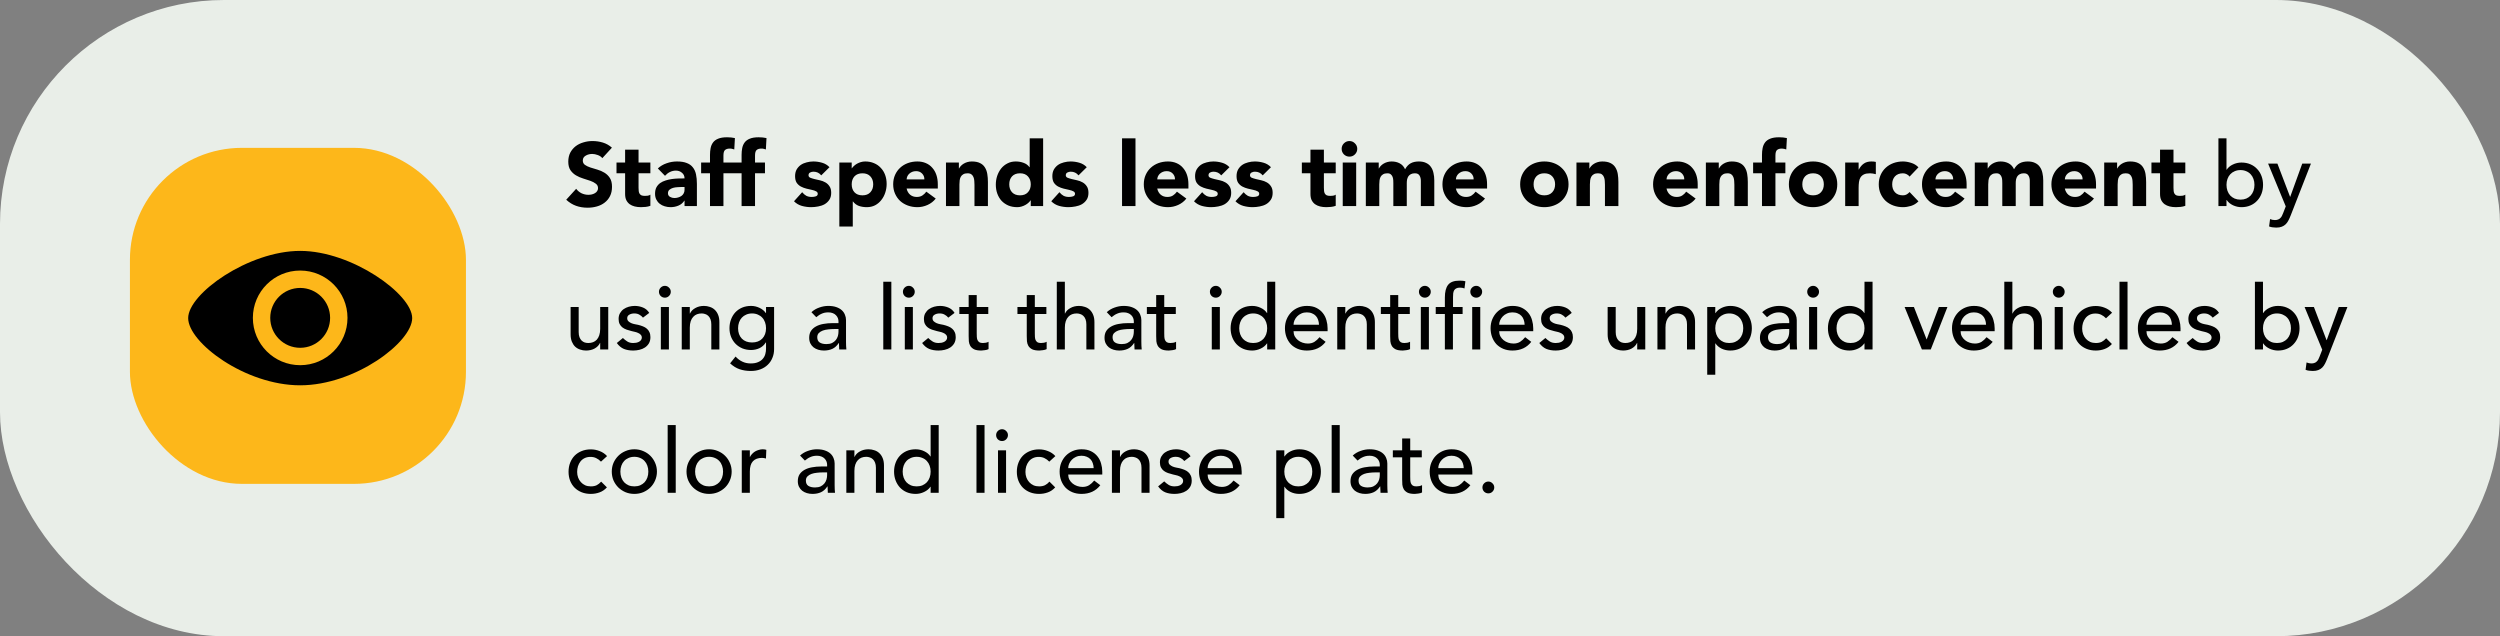
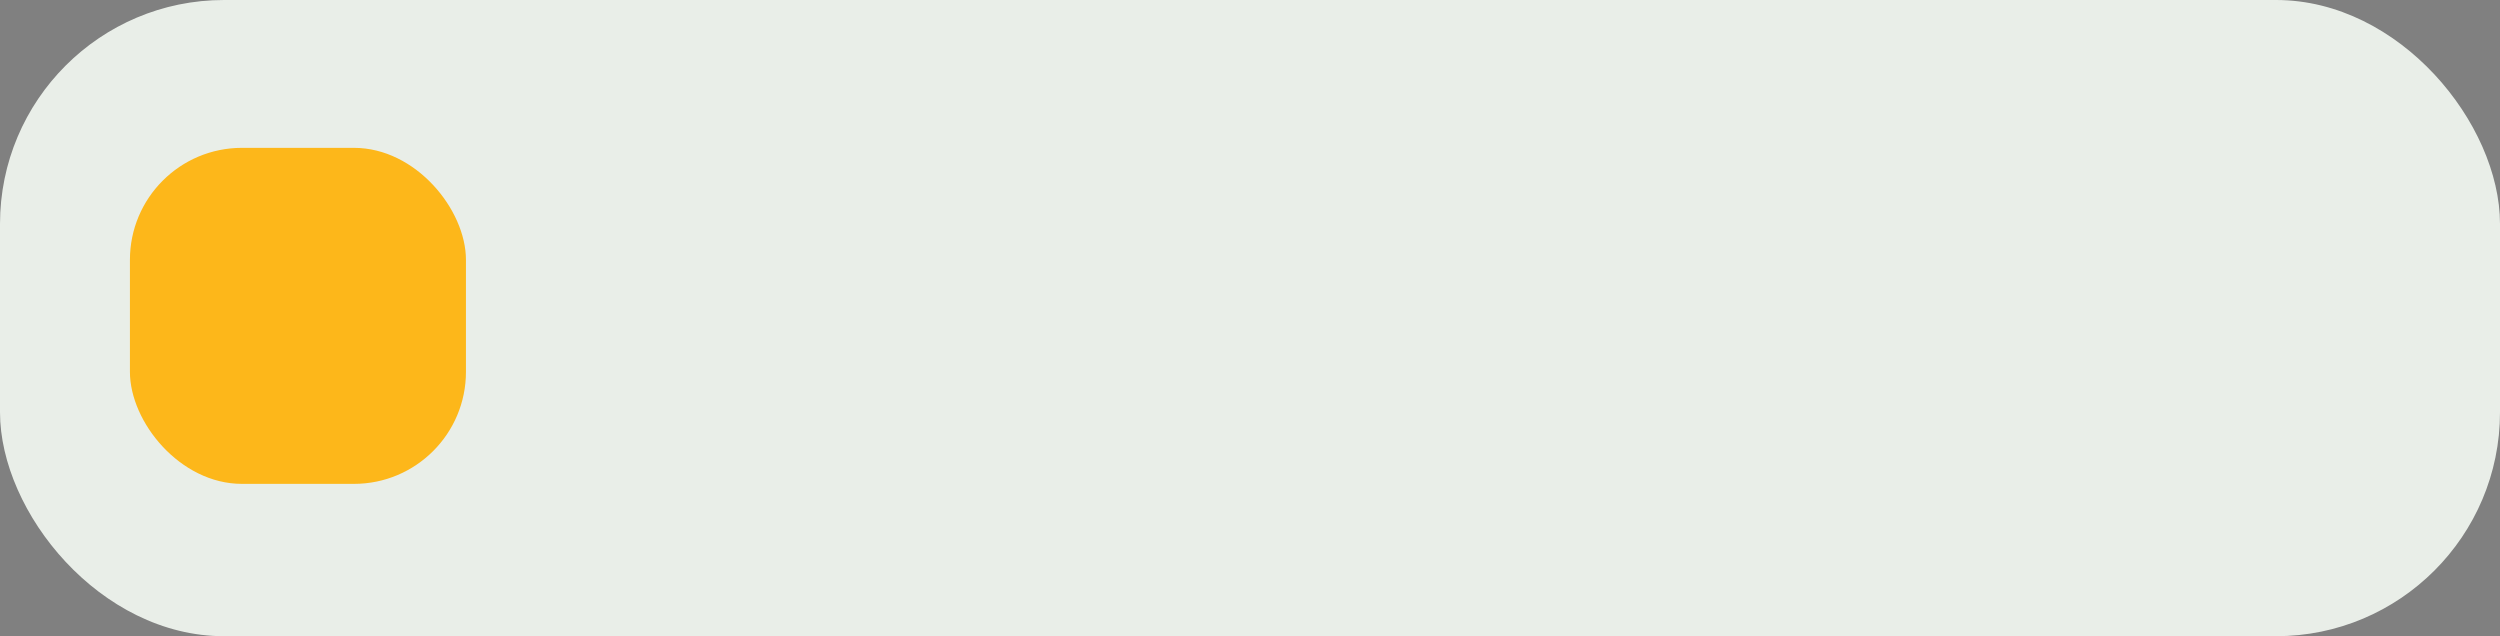
<svg xmlns="http://www.w3.org/2000/svg" width="558" height="142" viewBox="0 0 558 142" fill="none">
  <rect x="0" y="0" width="558" height="142" fill="#808080" stroke="none" />
  <rect width="558" height="142" rx="50" fill="#E9EEE8" />
  <rect x="29" y="33" width="75" height="75" rx="25" fill="#FDB71A" />
-   <path d="M134.44 35.3C134.187 34.98 133.84 34.747 133.4 34.6C132.973 34.44 132.567 34.36 132.18 34.36C131.953 34.36 131.72 34.387 131.48 34.44C131.24 34.493 131.013 34.58 130.8 34.7C130.587 34.807 130.413 34.953 130.28 35.14C130.147 35.327 130.08 35.553 130.08 35.82C130.08 36.247 130.24 36.573 130.56 36.8C130.88 37.027 131.28 37.22 131.76 37.38C132.253 37.54 132.78 37.7 133.34 37.86C133.9 38.02 134.42 38.247 134.9 38.54C135.393 38.833 135.8 39.227 136.12 39.72C136.44 40.213 136.6 40.873 136.6 41.7C136.6 42.487 136.453 43.173 136.16 43.76C135.867 44.347 135.467 44.833 134.96 45.22C134.467 45.607 133.887 45.893 133.22 46.08C132.567 46.267 131.873 46.36 131.14 46.36C130.22 46.36 129.367 46.22 128.58 45.94C127.793 45.66 127.06 45.207 126.38 44.58L128.6 42.14C128.92 42.567 129.32 42.9 129.8 43.14C130.293 43.367 130.8 43.48 131.32 43.48C131.573 43.48 131.827 43.453 132.08 43.4C132.347 43.333 132.58 43.24 132.78 43.12C132.993 43 133.16 42.847 133.28 42.66C133.413 42.473 133.48 42.253 133.48 42C133.48 41.573 133.313 41.24 132.98 41C132.66 40.747 132.253 40.533 131.76 40.36C131.267 40.187 130.733 40.013 130.16 39.84C129.587 39.667 129.053 39.433 128.56 39.14C128.067 38.847 127.653 38.46 127.32 37.98C127 37.5 126.84 36.867 126.84 36.08C126.84 35.32 126.987 34.653 127.28 34.08C127.587 33.507 127.987 33.027 128.48 32.64C128.987 32.253 129.567 31.967 130.22 31.78C130.873 31.58 131.547 31.48 132.24 31.48C133.04 31.48 133.813 31.593 134.56 31.82C135.307 32.047 135.98 32.427 136.58 32.96L134.44 35.3ZM145.164 38.68H142.524V41.92C142.524 42.187 142.538 42.433 142.564 42.66C142.591 42.873 142.651 43.06 142.744 43.22C142.838 43.38 142.978 43.507 143.164 43.6C143.364 43.68 143.624 43.72 143.944 43.72C144.104 43.72 144.311 43.707 144.564 43.68C144.831 43.64 145.031 43.56 145.164 43.44V45.94C144.831 46.06 144.484 46.14 144.124 46.18C143.764 46.22 143.411 46.24 143.064 46.24C142.558 46.24 142.091 46.187 141.664 46.08C141.238 45.973 140.864 45.807 140.544 45.58C140.224 45.34 139.971 45.033 139.784 44.66C139.611 44.287 139.524 43.833 139.524 43.3V38.68H137.604V36.28H139.524V33.4H142.524V36.28H145.164V38.68ZM152.789 44.78H152.749C152.416 45.3 151.969 45.673 151.409 45.9C150.862 46.127 150.282 46.24 149.669 46.24C149.216 46.24 148.776 46.173 148.349 46.04C147.936 45.92 147.569 45.733 147.249 45.48C146.929 45.227 146.676 44.913 146.489 44.54C146.302 44.167 146.209 43.733 146.209 43.24C146.209 42.68 146.309 42.207 146.509 41.82C146.722 41.433 147.002 41.113 147.349 40.86C147.709 40.607 148.116 40.413 148.569 40.28C149.022 40.133 149.489 40.027 149.969 39.96C150.462 39.893 150.949 39.853 151.429 39.84C151.922 39.827 152.376 39.82 152.789 39.82C152.789 39.287 152.596 38.867 152.209 38.56C151.836 38.24 151.389 38.08 150.869 38.08C150.376 38.08 149.922 38.187 149.509 38.4C149.109 38.6 148.749 38.88 148.429 39.24L146.829 37.6C147.389 37.08 148.042 36.693 148.789 36.44C149.536 36.173 150.309 36.04 151.109 36.04C151.989 36.04 152.709 36.153 153.269 36.38C153.842 36.593 154.296 36.913 154.629 37.34C154.976 37.767 155.216 38.293 155.349 38.92C155.482 39.533 155.549 40.247 155.549 41.06V46H152.789V44.78ZM152.049 41.74C151.822 41.74 151.536 41.753 151.189 41.78C150.856 41.793 150.529 41.847 150.209 41.94C149.902 42.033 149.636 42.173 149.409 42.36C149.196 42.547 149.089 42.807 149.089 43.14C149.089 43.5 149.242 43.767 149.549 43.94C149.856 44.113 150.176 44.2 150.509 44.2C150.802 44.2 151.082 44.16 151.349 44.08C151.629 44 151.876 43.887 152.089 43.74C152.302 43.593 152.469 43.407 152.589 43.18C152.722 42.953 152.789 42.687 152.789 42.38V41.74H152.049ZM158.471 38.68H156.491V36.28H158.471V34.56C158.471 34.027 158.518 33.527 158.611 33.06C158.704 32.58 158.884 32.16 159.151 31.8C159.418 31.44 159.798 31.16 160.291 30.96C160.798 30.747 161.458 30.64 162.271 30.64C162.578 30.64 162.878 30.653 163.171 30.68C163.464 30.707 163.751 30.753 164.031 30.82L163.891 33.36C163.718 33.293 163.558 33.247 163.411 33.22C163.264 33.18 163.098 33.16 162.911 33.16C162.431 33.16 162.071 33.267 161.831 33.48C161.591 33.68 161.471 34.1 161.471 34.74V36.28H163.691V38.68H161.471V46H158.471V38.68ZM165.522 38.68H163.542V36.28H165.522V34.56C165.522 34.027 165.569 33.527 165.662 33.06C165.755 32.58 165.935 32.16 166.202 31.8C166.469 31.44 166.849 31.16 167.342 30.96C167.849 30.747 168.509 30.64 169.322 30.64C169.629 30.64 169.929 30.653 170.222 30.68C170.515 30.707 170.802 30.753 171.082 30.82L170.942 33.36C170.769 33.293 170.609 33.247 170.462 33.22C170.315 33.18 170.149 33.16 169.962 33.16C169.482 33.16 169.122 33.267 168.882 33.48C168.642 33.68 168.522 34.1 168.522 34.74V36.28H170.742V38.68H168.522V46H165.522V38.68ZM183.302 39.14C182.862 38.593 182.282 38.32 181.562 38.32C181.309 38.32 181.062 38.38 180.822 38.5C180.582 38.62 180.462 38.827 180.462 39.12C180.462 39.36 180.582 39.54 180.822 39.66C181.076 39.767 181.389 39.867 181.762 39.96C182.149 40.04 182.556 40.133 182.982 40.24C183.422 40.333 183.829 40.487 184.202 40.7C184.589 40.913 184.902 41.207 185.142 41.58C185.396 41.94 185.522 42.427 185.522 43.04C185.522 43.667 185.382 44.187 185.102 44.6C184.836 45 184.489 45.327 184.062 45.58C183.636 45.82 183.156 45.987 182.622 46.08C182.089 46.187 181.562 46.24 181.042 46.24C180.362 46.24 179.676 46.147 178.982 45.96C178.289 45.76 177.702 45.413 177.222 44.92L179.042 42.9C179.322 43.247 179.629 43.513 179.962 43.7C180.309 43.873 180.709 43.96 181.162 43.96C181.509 43.96 181.822 43.913 182.102 43.82C182.382 43.713 182.522 43.527 182.522 43.26C182.522 43.007 182.396 42.82 182.142 42.7C181.902 42.567 181.589 42.46 181.202 42.38C180.829 42.287 180.422 42.193 179.982 42.1C179.556 41.993 179.149 41.84 178.762 41.64C178.389 41.44 178.076 41.16 177.822 40.8C177.582 40.427 177.462 39.933 177.462 39.32C177.462 38.747 177.576 38.253 177.802 37.84C178.042 37.427 178.349 37.087 178.722 36.82C179.109 36.553 179.549 36.36 180.042 36.24C180.536 36.107 181.036 36.04 181.542 36.04C182.182 36.04 182.829 36.133 183.482 36.32C184.136 36.507 184.689 36.84 185.142 37.32L183.302 39.14ZM187.34 36.28H190.1V37.56H190.14C190.26 37.387 190.413 37.213 190.6 37.04C190.8 36.853 191.027 36.687 191.28 36.54C191.547 36.393 191.833 36.273 192.14 36.18C192.447 36.087 192.773 36.04 193.12 36.04C193.84 36.04 194.493 36.167 195.08 36.42C195.667 36.66 196.167 37.007 196.58 37.46C197.007 37.9 197.333 38.427 197.56 39.04C197.787 39.653 197.9 40.327 197.9 41.06C197.9 41.74 197.793 42.393 197.58 43.02C197.38 43.633 197.087 44.18 196.7 44.66C196.327 45.14 195.867 45.527 195.32 45.82C194.773 46.1 194.153 46.24 193.46 46.24C192.833 46.24 192.247 46.147 191.7 45.96C191.167 45.76 190.727 45.427 190.38 44.96H190.34V50.56H187.34V36.28ZM190.1 41.14C190.1 41.873 190.307 42.467 190.72 42.92C191.147 43.373 191.74 43.6 192.5 43.6C193.26 43.6 193.847 43.373 194.26 42.92C194.687 42.467 194.9 41.873 194.9 41.14C194.9 40.407 194.687 39.813 194.26 39.36C193.847 38.907 193.26 38.68 192.5 38.68C191.74 38.68 191.147 38.907 190.72 39.36C190.307 39.813 190.1 40.407 190.1 41.14ZM208.858 44.32C208.378 44.933 207.771 45.407 207.038 45.74C206.304 46.073 205.544 46.24 204.758 46.24C204.011 46.24 203.304 46.12 202.638 45.88C201.984 45.64 201.411 45.3 200.918 44.86C200.438 44.407 200.058 43.867 199.778 43.24C199.498 42.613 199.358 41.913 199.358 41.14C199.358 40.367 199.498 39.667 199.778 39.04C200.058 38.413 200.438 37.88 200.918 37.44C201.411 36.987 201.984 36.64 202.638 36.4C203.304 36.16 204.011 36.04 204.758 36.04C205.451 36.04 206.078 36.16 206.638 36.4C207.211 36.64 207.691 36.987 208.078 37.44C208.478 37.88 208.784 38.413 208.998 39.04C209.211 39.667 209.318 40.367 209.318 41.14V42.08H202.358C202.478 42.653 202.738 43.113 203.138 43.46C203.538 43.793 204.031 43.96 204.618 43.96C205.111 43.96 205.524 43.853 205.858 43.64C206.204 43.413 206.504 43.127 206.758 42.78L208.858 44.32ZM206.318 40.04C206.331 39.533 206.164 39.1 205.818 38.74C205.471 38.38 205.024 38.2 204.478 38.2C204.144 38.2 203.851 38.253 203.598 38.36C203.344 38.467 203.124 38.607 202.938 38.78C202.764 38.94 202.624 39.133 202.518 39.36C202.424 39.573 202.371 39.8 202.358 40.04H206.318ZM211.142 36.28H214.022V37.6H214.062C214.155 37.413 214.289 37.227 214.462 37.04C214.635 36.853 214.842 36.687 215.082 36.54C215.322 36.393 215.595 36.273 215.902 36.18C216.209 36.087 216.542 36.04 216.902 36.04C217.662 36.04 218.275 36.16 218.742 36.4C219.209 36.627 219.569 36.947 219.822 37.36C220.089 37.773 220.269 38.26 220.362 38.82C220.455 39.38 220.502 39.987 220.502 40.64V46H217.502V41.24C217.502 40.96 217.489 40.673 217.462 40.38C217.449 40.073 217.389 39.793 217.282 39.54C217.189 39.287 217.035 39.08 216.822 38.92C216.622 38.76 216.329 38.68 215.942 38.68C215.555 38.68 215.242 38.753 215.002 38.9C214.762 39.033 214.575 39.22 214.442 39.46C214.322 39.687 214.242 39.947 214.202 40.24C214.162 40.533 214.142 40.84 214.142 41.16V46H211.142V36.28ZM232.826 46H230.066V44.72H230.026C229.906 44.893 229.746 45.073 229.546 45.26C229.36 45.433 229.133 45.593 228.866 45.74C228.613 45.887 228.326 46.007 228.006 46.1C227.7 46.193 227.38 46.24 227.046 46.24C226.326 46.24 225.673 46.12 225.086 45.88C224.5 45.627 223.993 45.28 223.566 44.84C223.153 44.387 222.833 43.853 222.606 43.24C222.38 42.627 222.266 41.953 222.266 41.22C222.266 40.54 222.366 39.893 222.566 39.28C222.78 38.653 223.073 38.1 223.446 37.62C223.833 37.14 224.3 36.76 224.846 36.48C225.393 36.187 226.013 36.04 226.706 36.04C227.333 36.04 227.913 36.14 228.446 36.34C228.993 36.527 229.44 36.853 229.786 37.32H229.826V30.88H232.826V46ZM230.066 41.14C230.066 40.407 229.853 39.813 229.426 39.36C229.013 38.907 228.426 38.68 227.666 38.68C226.906 38.68 226.313 38.907 225.886 39.36C225.473 39.813 225.266 40.407 225.266 41.14C225.266 41.873 225.473 42.467 225.886 42.92C226.313 43.373 226.906 43.6 227.666 43.6C228.426 43.6 229.013 43.373 229.426 42.92C229.853 42.467 230.066 41.873 230.066 41.14ZM240.724 39.14C240.284 38.593 239.704 38.32 238.984 38.32C238.731 38.32 238.484 38.38 238.244 38.5C238.004 38.62 237.884 38.827 237.884 39.12C237.884 39.36 238.004 39.54 238.244 39.66C238.497 39.767 238.811 39.867 239.184 39.96C239.571 40.04 239.977 40.133 240.404 40.24C240.844 40.333 241.251 40.487 241.624 40.7C242.011 40.913 242.324 41.207 242.564 41.58C242.817 41.94 242.944 42.427 242.944 43.04C242.944 43.667 242.804 44.187 242.524 44.6C242.257 45 241.911 45.327 241.484 45.58C241.057 45.82 240.577 45.987 240.044 46.08C239.511 46.187 238.984 46.24 238.464 46.24C237.784 46.24 237.097 46.147 236.404 45.96C235.711 45.76 235.124 45.413 234.644 44.92L236.464 42.9C236.744 43.247 237.051 43.513 237.384 43.7C237.731 43.873 238.131 43.96 238.584 43.96C238.931 43.96 239.244 43.913 239.524 43.82C239.804 43.713 239.944 43.527 239.944 43.26C239.944 43.007 239.817 42.82 239.564 42.7C239.324 42.567 239.011 42.46 238.624 42.38C238.251 42.287 237.844 42.193 237.404 42.1C236.977 41.993 236.571 41.84 236.184 41.64C235.811 41.44 235.497 41.16 235.244 40.8C235.004 40.427 234.884 39.933 234.884 39.32C234.884 38.747 234.997 38.253 235.224 37.84C235.464 37.427 235.771 37.087 236.144 36.82C236.531 36.553 236.971 36.36 237.464 36.24C237.957 36.107 238.457 36.04 238.964 36.04C239.604 36.04 240.251 36.133 240.904 36.32C241.557 36.507 242.111 36.84 242.564 37.32L240.724 39.14ZM250.44 30.88H253.44V46H250.44V30.88ZM264.795 44.32C264.315 44.933 263.708 45.407 262.975 45.74C262.242 46.073 261.482 46.24 260.695 46.24C259.948 46.24 259.242 46.12 258.575 45.88C257.922 45.64 257.348 45.3 256.855 44.86C256.375 44.407 255.995 43.867 255.715 43.24C255.435 42.613 255.295 41.913 255.295 41.14C255.295 40.367 255.435 39.667 255.715 39.04C255.995 38.413 256.375 37.88 256.855 37.44C257.348 36.987 257.922 36.64 258.575 36.4C259.242 36.16 259.948 36.04 260.695 36.04C261.388 36.04 262.015 36.16 262.575 36.4C263.148 36.64 263.628 36.987 264.015 37.44C264.415 37.88 264.722 38.413 264.935 39.04C265.148 39.667 265.255 40.367 265.255 41.14V42.08H258.295C258.415 42.653 258.675 43.113 259.075 43.46C259.475 43.793 259.968 43.96 260.555 43.96C261.048 43.96 261.462 43.853 261.795 43.64C262.142 43.413 262.442 43.127 262.695 42.78L264.795 44.32ZM262.255 40.04C262.268 39.533 262.102 39.1 261.755 38.74C261.408 38.38 260.962 38.2 260.415 38.2C260.082 38.2 259.788 38.253 259.535 38.36C259.282 38.467 259.062 38.607 258.875 38.78C258.702 38.94 258.562 39.133 258.455 39.36C258.362 39.573 258.308 39.8 258.295 40.04H262.255ZM272.58 39.14C272.14 38.593 271.56 38.32 270.84 38.32C270.586 38.32 270.34 38.38 270.1 38.5C269.86 38.62 269.74 38.827 269.74 39.12C269.74 39.36 269.86 39.54 270.1 39.66C270.353 39.767 270.666 39.867 271.04 39.96C271.426 40.04 271.833 40.133 272.26 40.24C272.7 40.333 273.106 40.487 273.48 40.7C273.866 40.913 274.18 41.207 274.42 41.58C274.673 41.94 274.8 42.427 274.8 43.04C274.8 43.667 274.66 44.187 274.38 44.6C274.113 45 273.766 45.327 273.34 45.58C272.913 45.82 272.433 45.987 271.9 46.08C271.366 46.187 270.84 46.24 270.32 46.24C269.64 46.24 268.953 46.147 268.26 45.96C267.566 45.76 266.98 45.413 266.5 44.92L268.32 42.9C268.6 43.247 268.906 43.513 269.24 43.7C269.586 43.873 269.986 43.96 270.44 43.96C270.786 43.96 271.1 43.913 271.38 43.82C271.66 43.713 271.8 43.527 271.8 43.26C271.8 43.007 271.673 42.82 271.42 42.7C271.18 42.567 270.866 42.46 270.48 42.38C270.106 42.287 269.7 42.193 269.26 42.1C268.833 41.993 268.426 41.84 268.04 41.64C267.666 41.44 267.353 41.16 267.1 40.8C266.86 40.427 266.74 39.933 266.74 39.32C266.74 38.747 266.853 38.253 267.08 37.84C267.32 37.427 267.626 37.087 268 36.82C268.386 36.553 268.826 36.36 269.32 36.24C269.813 36.107 270.313 36.04 270.82 36.04C271.46 36.04 272.106 36.133 272.76 36.32C273.413 36.507 273.966 36.84 274.42 37.32L272.58 39.14ZM281.837 39.14C281.397 38.593 280.817 38.32 280.097 38.32C279.844 38.32 279.597 38.38 279.357 38.5C279.117 38.62 278.997 38.827 278.997 39.12C278.997 39.36 279.117 39.54 279.357 39.66C279.611 39.767 279.924 39.867 280.297 39.96C280.684 40.04 281.091 40.133 281.517 40.24C281.957 40.333 282.364 40.487 282.737 40.7C283.124 40.913 283.437 41.207 283.677 41.58C283.931 41.94 284.057 42.427 284.057 43.04C284.057 43.667 283.917 44.187 283.637 44.6C283.371 45 283.024 45.327 282.597 45.58C282.171 45.82 281.691 45.987 281.157 46.08C280.624 46.187 280.097 46.24 279.577 46.24C278.897 46.24 278.211 46.147 277.517 45.96C276.824 45.76 276.237 45.413 275.757 44.92L277.577 42.9C277.857 43.247 278.164 43.513 278.497 43.7C278.844 43.873 279.244 43.96 279.697 43.96C280.044 43.96 280.357 43.913 280.637 43.82C280.917 43.713 281.057 43.527 281.057 43.26C281.057 43.007 280.931 42.82 280.677 42.7C280.437 42.567 280.124 42.46 279.737 42.38C279.364 42.287 278.957 42.193 278.517 42.1C278.091 41.993 277.684 41.84 277.297 41.64C276.924 41.44 276.611 41.16 276.357 40.8C276.117 40.427 275.997 39.933 275.997 39.32C275.997 38.747 276.111 38.253 276.337 37.84C276.577 37.427 276.884 37.087 277.257 36.82C277.644 36.553 278.084 36.36 278.577 36.24C279.071 36.107 279.571 36.04 280.077 36.04C280.717 36.04 281.364 36.133 282.017 36.32C282.671 36.507 283.224 36.84 283.677 37.32L281.837 39.14ZM298.133 38.68H295.493V41.92C295.493 42.187 295.506 42.433 295.533 42.66C295.56 42.873 295.62 43.06 295.713 43.22C295.806 43.38 295.946 43.507 296.133 43.6C296.333 43.68 296.593 43.72 296.913 43.72C297.073 43.72 297.28 43.707 297.533 43.68C297.8 43.64 298 43.56 298.133 43.44V45.94C297.8 46.06 297.453 46.14 297.093 46.18C296.733 46.22 296.38 46.24 296.033 46.24C295.526 46.24 295.06 46.187 294.633 46.08C294.206 45.973 293.833 45.807 293.513 45.58C293.193 45.34 292.94 45.033 292.753 44.66C292.58 44.287 292.493 43.833 292.493 43.3V38.68H290.573V36.28H292.493V33.4H295.493V36.28H298.133V38.68ZM299.698 36.28H302.698V46H299.698V36.28ZM299.458 33.22C299.458 32.74 299.624 32.333 299.958 32C300.304 31.653 300.718 31.48 301.198 31.48C301.678 31.48 302.084 31.653 302.418 32C302.764 32.333 302.938 32.74 302.938 33.22C302.938 33.7 302.764 34.113 302.418 34.46C302.084 34.793 301.678 34.96 301.198 34.96C300.718 34.96 300.304 34.793 299.958 34.46C299.624 34.113 299.458 33.7 299.458 33.22ZM304.853 36.28H307.733V37.6H307.773C307.866 37.413 308 37.227 308.173 37.04C308.346 36.853 308.553 36.687 308.793 36.54C309.033 36.393 309.306 36.273 309.613 36.18C309.92 36.087 310.253 36.04 310.613 36.04C311.293 36.04 311.893 36.18 312.413 36.46C312.946 36.74 313.346 37.18 313.613 37.78C313.96 37.153 314.38 36.707 314.873 36.44C315.366 36.173 315.973 36.04 316.693 36.04C317.346 36.04 317.893 36.153 318.333 36.38C318.786 36.593 319.14 36.893 319.393 37.28C319.66 37.653 319.846 38.1 319.953 38.62C320.073 39.127 320.133 39.673 320.133 40.26V46H317.133V40.34C317.133 39.887 317.033 39.5 316.833 39.18C316.646 38.847 316.306 38.68 315.813 38.68C315.466 38.68 315.173 38.74 314.933 38.86C314.706 38.967 314.52 39.12 314.373 39.32C314.24 39.52 314.14 39.753 314.073 40.02C314.02 40.287 313.993 40.567 313.993 40.86V46H310.993V40.86C310.993 40.687 310.986 40.473 310.973 40.22C310.96 39.967 310.913 39.727 310.833 39.5C310.753 39.273 310.62 39.08 310.433 38.92C310.26 38.76 310 38.68 309.653 38.68C309.266 38.68 308.953 38.753 308.713 38.9C308.473 39.033 308.286 39.22 308.153 39.46C308.033 39.687 307.953 39.947 307.913 40.24C307.873 40.533 307.853 40.84 307.853 41.16V46H304.853V36.28ZM331.455 44.32C330.975 44.933 330.369 45.407 329.635 45.74C328.902 46.073 328.142 46.24 327.355 46.24C326.609 46.24 325.902 46.12 325.235 45.88C324.582 45.64 324.009 45.3 323.515 44.86C323.035 44.407 322.655 43.867 322.375 43.24C322.095 42.613 321.955 41.913 321.955 41.14C321.955 40.367 322.095 39.667 322.375 39.04C322.655 38.413 323.035 37.88 323.515 37.44C324.009 36.987 324.582 36.64 325.235 36.4C325.902 36.16 326.609 36.04 327.355 36.04C328.049 36.04 328.675 36.16 329.235 36.4C329.809 36.64 330.289 36.987 330.675 37.44C331.075 37.88 331.382 38.413 331.595 39.04C331.809 39.667 331.915 40.367 331.915 41.14V42.08H324.955C325.075 42.653 325.335 43.113 325.735 43.46C326.135 43.793 326.629 43.96 327.215 43.96C327.709 43.96 328.122 43.853 328.455 43.64C328.802 43.413 329.102 43.127 329.355 42.78L331.455 44.32ZM328.915 40.04C328.929 39.533 328.762 39.1 328.415 38.74C328.069 38.38 327.622 38.2 327.075 38.2C326.742 38.2 326.449 38.253 326.195 38.36C325.942 38.467 325.722 38.607 325.535 38.78C325.362 38.94 325.222 39.133 325.115 39.36C325.022 39.573 324.969 39.8 324.955 40.04H328.915ZM339.298 41.14C339.298 40.367 339.438 39.667 339.718 39.04C339.998 38.413 340.378 37.88 340.858 37.44C341.351 36.987 341.924 36.64 342.578 36.4C343.244 36.16 343.951 36.04 344.698 36.04C345.444 36.04 346.144 36.16 346.798 36.4C347.464 36.64 348.038 36.987 348.518 37.44C349.011 37.88 349.398 38.413 349.678 39.04C349.958 39.667 350.098 40.367 350.098 41.14C350.098 41.913 349.958 42.613 349.678 43.24C349.398 43.867 349.011 44.407 348.518 44.86C348.038 45.3 347.464 45.64 346.798 45.88C346.144 46.12 345.444 46.24 344.698 46.24C343.951 46.24 343.244 46.12 342.578 45.88C341.924 45.64 341.351 45.3 340.858 44.86C340.378 44.407 339.998 43.867 339.718 43.24C339.438 42.613 339.298 41.913 339.298 41.14ZM342.298 41.14C342.298 41.873 342.504 42.467 342.918 42.92C343.344 43.373 343.938 43.6 344.698 43.6C345.458 43.6 346.044 43.373 346.458 42.92C346.884 42.467 347.098 41.873 347.098 41.14C347.098 40.407 346.884 39.813 346.458 39.36C346.044 38.907 345.458 38.68 344.698 38.68C343.938 38.68 343.344 38.907 342.918 39.36C342.504 39.813 342.298 40.407 342.298 41.14ZM351.865 36.28H354.745V37.6H354.785C354.878 37.413 355.011 37.227 355.185 37.04C355.358 36.853 355.565 36.687 355.805 36.54C356.045 36.393 356.318 36.273 356.625 36.18C356.931 36.087 357.265 36.04 357.625 36.04C358.385 36.04 358.998 36.16 359.465 36.4C359.931 36.627 360.291 36.947 360.545 37.36C360.811 37.773 360.991 38.26 361.085 38.82C361.178 39.38 361.225 39.987 361.225 40.64V46H358.225V41.24C358.225 40.96 358.211 40.673 358.185 40.38C358.171 40.073 358.111 39.793 358.005 39.54C357.911 39.287 357.758 39.08 357.545 38.92C357.345 38.76 357.051 38.68 356.665 38.68C356.278 38.68 355.965 38.753 355.725 38.9C355.485 39.033 355.298 39.22 355.165 39.46C355.045 39.687 354.965 39.947 354.925 40.24C354.885 40.533 354.865 40.84 354.865 41.16V46H351.865V36.28ZM378.467 44.32C377.987 44.933 377.38 45.407 376.647 45.74C375.914 46.073 375.154 46.24 374.367 46.24C373.62 46.24 372.914 46.12 372.247 45.88C371.594 45.64 371.02 45.3 370.527 44.86C370.047 44.407 369.667 43.867 369.387 43.24C369.107 42.613 368.967 41.913 368.967 41.14C368.967 40.367 369.107 39.667 369.387 39.04C369.667 38.413 370.047 37.88 370.527 37.44C371.02 36.987 371.594 36.64 372.247 36.4C372.914 36.16 373.62 36.04 374.367 36.04C375.06 36.04 375.687 36.16 376.247 36.4C376.82 36.64 377.3 36.987 377.687 37.44C378.087 37.88 378.394 38.413 378.607 39.04C378.82 39.667 378.927 40.367 378.927 41.14V42.08H371.967C372.087 42.653 372.347 43.113 372.747 43.46C373.147 43.793 373.64 43.96 374.227 43.96C374.72 43.96 375.134 43.853 375.467 43.64C375.814 43.413 376.114 43.127 376.367 42.78L378.467 44.32ZM375.927 40.04C375.94 39.533 375.774 39.1 375.427 38.74C375.08 38.38 374.634 38.2 374.087 38.2C373.754 38.2 373.46 38.253 373.207 38.36C372.954 38.467 372.734 38.607 372.547 38.78C372.374 38.94 372.234 39.133 372.127 39.36C372.034 39.573 371.98 39.8 371.967 40.04H375.927ZM380.751 36.28H383.631V37.6H383.671C383.765 37.413 383.898 37.227 384.071 37.04C384.245 36.853 384.451 36.687 384.691 36.54C384.931 36.393 385.205 36.273 385.511 36.18C385.818 36.087 386.151 36.04 386.511 36.04C387.271 36.04 387.885 36.16 388.351 36.4C388.818 36.627 389.178 36.947 389.431 37.36C389.698 37.773 389.878 38.26 389.971 38.82C390.065 39.38 390.111 39.987 390.111 40.64V46H387.111V41.24C387.111 40.96 387.098 40.673 387.071 40.38C387.058 40.073 386.998 39.793 386.891 39.54C386.798 39.287 386.645 39.08 386.431 38.92C386.231 38.76 385.938 38.68 385.551 38.68C385.165 38.68 384.851 38.753 384.611 38.9C384.371 39.033 384.185 39.22 384.051 39.46C383.931 39.687 383.851 39.947 383.811 40.24C383.771 40.533 383.751 40.84 383.751 41.16V46H380.751V36.28ZM393.276 38.68H391.296V36.28H393.276V34.56C393.276 34.027 393.322 33.527 393.416 33.06C393.509 32.58 393.689 32.16 393.956 31.8C394.222 31.44 394.602 31.16 395.096 30.96C395.602 30.747 396.262 30.64 397.076 30.64C397.382 30.64 397.682 30.653 397.976 30.68C398.269 30.707 398.556 30.753 398.836 30.82L398.696 33.36C398.522 33.293 398.362 33.247 398.216 33.22C398.069 33.18 397.902 33.16 397.716 33.16C397.236 33.16 396.876 33.267 396.636 33.48C396.396 33.68 396.276 34.1 396.276 34.74V36.28H398.496V38.68H396.276V46H393.276V38.68ZM399.278 41.14C399.278 40.367 399.418 39.667 399.698 39.04C399.978 38.413 400.358 37.88 400.838 37.44C401.331 36.987 401.905 36.64 402.558 36.4C403.225 36.16 403.931 36.04 404.678 36.04C405.425 36.04 406.125 36.16 406.778 36.4C407.445 36.64 408.018 36.987 408.498 37.44C408.991 37.88 409.378 38.413 409.658 39.04C409.938 39.667 410.078 40.367 410.078 41.14C410.078 41.913 409.938 42.613 409.658 43.24C409.378 43.867 408.991 44.407 408.498 44.86C408.018 45.3 407.445 45.64 406.778 45.88C406.125 46.12 405.425 46.24 404.678 46.24C403.931 46.24 403.225 46.12 402.558 45.88C401.905 45.64 401.331 45.3 400.838 44.86C400.358 44.407 399.978 43.867 399.698 43.24C399.418 42.613 399.278 41.913 399.278 41.14ZM402.278 41.14C402.278 41.873 402.485 42.467 402.898 42.92C403.325 43.373 403.918 43.6 404.678 43.6C405.438 43.6 406.025 43.373 406.438 42.92C406.865 42.467 407.078 41.873 407.078 41.14C407.078 40.407 406.865 39.813 406.438 39.36C406.025 38.907 405.438 38.68 404.678 38.68C403.918 38.68 403.325 38.907 402.898 39.36C402.485 39.813 402.278 40.407 402.278 41.14ZM411.845 36.28H414.845V37.84H414.885C415.205 37.24 415.585 36.793 416.025 36.5C416.465 36.193 417.018 36.04 417.685 36.04C417.858 36.04 418.032 36.047 418.205 36.06C418.378 36.073 418.538 36.1 418.685 36.14V38.88C418.472 38.813 418.258 38.767 418.045 38.74C417.845 38.7 417.632 38.68 417.405 38.68C416.832 38.68 416.378 38.76 416.045 38.92C415.712 39.08 415.452 39.307 415.265 39.6C415.092 39.88 414.978 40.22 414.925 40.62C414.872 41.02 414.845 41.46 414.845 41.94V46H411.845V36.28ZM426.218 39.42C426.071 39.207 425.865 39.033 425.598 38.9C425.331 38.753 425.045 38.68 424.738 38.68C423.978 38.68 423.385 38.907 422.958 39.36C422.545 39.813 422.338 40.407 422.338 41.14C422.338 41.873 422.545 42.467 422.958 42.92C423.385 43.373 423.978 43.6 424.738 43.6C425.071 43.6 425.358 43.527 425.598 43.38C425.838 43.233 426.045 43.06 426.218 42.86L428.198 44.94C427.731 45.42 427.178 45.76 426.538 45.96C425.911 46.147 425.311 46.24 424.738 46.24C423.991 46.24 423.285 46.12 422.618 45.88C421.965 45.64 421.391 45.3 420.898 44.86C420.418 44.407 420.038 43.867 419.758 43.24C419.478 42.613 419.338 41.913 419.338 41.14C419.338 40.367 419.478 39.667 419.758 39.04C420.038 38.413 420.418 37.88 420.898 37.44C421.391 36.987 421.965 36.64 422.618 36.4C423.285 36.16 423.991 36.04 424.738 36.04C425.311 36.04 425.911 36.14 426.538 36.34C427.178 36.527 427.731 36.86 428.198 37.34L426.218 39.42ZM438.487 44.32C438.007 44.933 437.4 45.407 436.667 45.74C435.933 46.073 435.173 46.24 434.387 46.24C433.64 46.24 432.933 46.12 432.267 45.88C431.613 45.64 431.04 45.3 430.547 44.86C430.067 44.407 429.687 43.867 429.407 43.24C429.127 42.613 428.987 41.913 428.987 41.14C428.987 40.367 429.127 39.667 429.407 39.04C429.687 38.413 430.067 37.88 430.547 37.44C431.04 36.987 431.613 36.64 432.267 36.4C432.933 36.16 433.64 36.04 434.387 36.04C435.08 36.04 435.707 36.16 436.267 36.4C436.84 36.64 437.32 36.987 437.707 37.44C438.107 37.88 438.413 38.413 438.627 39.04C438.84 39.667 438.947 40.367 438.947 41.14V42.08H431.987C432.107 42.653 432.367 43.113 432.767 43.46C433.167 43.793 433.66 43.96 434.247 43.96C434.74 43.96 435.153 43.853 435.487 43.64C435.833 43.413 436.133 43.127 436.387 42.78L438.487 44.32ZM435.947 40.04C435.96 39.533 435.793 39.1 435.447 38.74C435.1 38.38 434.653 38.2 434.107 38.2C433.773 38.2 433.48 38.253 433.227 38.36C432.973 38.467 432.753 38.607 432.567 38.78C432.393 38.94 432.253 39.133 432.147 39.36C432.053 39.573 432 39.8 431.987 40.04H435.947ZM440.771 36.28H443.651V37.6H443.691C443.784 37.413 443.918 37.227 444.091 37.04C444.264 36.853 444.471 36.687 444.711 36.54C444.951 36.393 445.224 36.273 445.531 36.18C445.838 36.087 446.171 36.04 446.531 36.04C447.211 36.04 447.811 36.18 448.331 36.46C448.864 36.74 449.264 37.18 449.531 37.78C449.878 37.153 450.298 36.707 450.791 36.44C451.284 36.173 451.891 36.04 452.611 36.04C453.264 36.04 453.811 36.153 454.251 36.38C454.704 36.593 455.058 36.893 455.311 37.28C455.578 37.653 455.764 38.1 455.871 38.62C455.991 39.127 456.051 39.673 456.051 40.26V46H453.051V40.34C453.051 39.887 452.951 39.5 452.751 39.18C452.564 38.847 452.224 38.68 451.731 38.68C451.384 38.68 451.091 38.74 450.851 38.86C450.624 38.967 450.438 39.12 450.291 39.32C450.158 39.52 450.058 39.753 449.991 40.02C449.938 40.287 449.911 40.567 449.911 40.86V46H446.911V40.86C446.911 40.687 446.904 40.473 446.891 40.22C446.878 39.967 446.831 39.727 446.751 39.5C446.671 39.273 446.538 39.08 446.351 38.92C446.178 38.76 445.918 38.68 445.571 38.68C445.184 38.68 444.871 38.753 444.631 38.9C444.391 39.033 444.204 39.22 444.071 39.46C443.951 39.687 443.871 39.947 443.831 40.24C443.791 40.533 443.771 40.84 443.771 41.16V46H440.771V36.28ZM467.373 44.32C466.893 44.933 466.287 45.407 465.553 45.74C464.82 46.073 464.06 46.24 463.273 46.24C462.527 46.24 461.82 46.12 461.153 45.88C460.5 45.64 459.927 45.3 459.433 44.86C458.953 44.407 458.573 43.867 458.293 43.24C458.013 42.613 457.873 41.913 457.873 41.14C457.873 40.367 458.013 39.667 458.293 39.04C458.573 38.413 458.953 37.88 459.433 37.44C459.927 36.987 460.5 36.64 461.153 36.4C461.82 36.16 462.527 36.04 463.273 36.04C463.967 36.04 464.593 36.16 465.153 36.4C465.727 36.64 466.207 36.987 466.593 37.44C466.993 37.88 467.3 38.413 467.513 39.04C467.727 39.667 467.833 40.367 467.833 41.14V42.08H460.873C460.993 42.653 461.253 43.113 461.653 43.46C462.053 43.793 462.547 43.96 463.133 43.96C463.627 43.96 464.04 43.853 464.373 43.64C464.72 43.413 465.02 43.127 465.273 42.78L467.373 44.32ZM464.833 40.04C464.847 39.533 464.68 39.1 464.333 38.74C463.987 38.38 463.54 38.2 462.993 38.2C462.66 38.2 462.367 38.253 462.113 38.36C461.86 38.467 461.64 38.607 461.453 38.78C461.28 38.94 461.14 39.133 461.033 39.36C460.94 39.573 460.887 39.8 460.873 40.04H464.833ZM469.658 36.28H472.538V37.6H472.578C472.671 37.413 472.804 37.227 472.978 37.04C473.151 36.853 473.358 36.687 473.598 36.54C473.838 36.393 474.111 36.273 474.418 36.18C474.724 36.087 475.058 36.04 475.418 36.04C476.178 36.04 476.791 36.16 477.258 36.4C477.724 36.627 478.084 36.947 478.338 37.36C478.604 37.773 478.784 38.26 478.878 38.82C478.971 39.38 479.018 39.987 479.018 40.64V46H476.018V41.24C476.018 40.96 476.004 40.673 475.978 40.38C475.964 40.073 475.904 39.793 475.798 39.54C475.704 39.287 475.551 39.08 475.338 38.92C475.138 38.76 474.844 38.68 474.458 38.68C474.071 38.68 473.758 38.753 473.518 38.9C473.278 39.033 473.091 39.22 472.958 39.46C472.838 39.687 472.758 39.947 472.718 40.24C472.678 40.533 472.658 40.84 472.658 41.16V46H469.658V36.28ZM487.762 38.68H485.122V41.92C485.122 42.187 485.135 42.433 485.162 42.66C485.189 42.873 485.249 43.06 485.342 43.22C485.435 43.38 485.575 43.507 485.762 43.6C485.962 43.68 486.222 43.72 486.542 43.72C486.702 43.72 486.909 43.707 487.162 43.68C487.429 43.64 487.629 43.56 487.762 43.44V45.94C487.429 46.06 487.082 46.14 486.722 46.18C486.362 46.22 486.009 46.24 485.662 46.24C485.155 46.24 484.689 46.187 484.262 46.08C483.835 45.973 483.462 45.807 483.142 45.58C482.822 45.34 482.569 45.033 482.382 44.66C482.209 44.287 482.122 43.833 482.122 43.3V38.68H480.202V36.28H482.122V33.4H485.122V36.28H487.762V38.68ZM495.153 30.88H496.953V37.88H496.993C497.313 37.387 497.773 37 498.373 36.72C498.973 36.427 499.613 36.28 500.293 36.28C501.026 36.28 501.686 36.407 502.273 36.66C502.873 36.913 503.38 37.267 503.793 37.72C504.22 38.16 504.546 38.687 504.773 39.3C505 39.9 505.113 40.553 505.113 41.26C505.113 41.967 505 42.62 504.773 43.22C504.546 43.82 504.22 44.347 503.793 44.8C503.38 45.253 502.873 45.607 502.273 45.86C501.686 46.113 501.026 46.24 500.293 46.24C499.653 46.24 499.026 46.1 498.413 45.82C497.813 45.54 497.34 45.147 496.993 44.64H496.953V46H495.153V30.88ZM500.073 44.56C500.553 44.56 500.986 44.48 501.373 44.32C501.76 44.147 502.086 43.92 502.353 43.64C502.62 43.347 502.826 43 502.973 42.6C503.12 42.187 503.193 41.74 503.193 41.26C503.193 40.78 503.12 40.34 502.973 39.94C502.826 39.527 502.62 39.18 502.353 38.9C502.086 38.607 501.76 38.38 501.373 38.22C500.986 38.047 500.553 37.96 500.073 37.96C499.593 37.96 499.16 38.047 498.773 38.22C498.386 38.38 498.06 38.607 497.793 38.9C497.526 39.18 497.32 39.527 497.173 39.94C497.026 40.34 496.953 40.78 496.953 41.26C496.953 41.74 497.026 42.187 497.173 42.6C497.32 43 497.526 43.347 497.793 43.64C498.06 43.92 498.386 44.147 498.773 44.32C499.16 44.48 499.593 44.56 500.073 44.56ZM506.24 36.52H508.32L511.14 43.92H511.18L513.86 36.52H515.8L511.3 48.04C511.14 48.453 510.973 48.827 510.8 49.16C510.626 49.507 510.42 49.8 510.18 50.04C509.94 50.28 509.646 50.467 509.3 50.6C508.966 50.733 508.553 50.8 508.06 50.8C507.793 50.8 507.52 50.78 507.24 50.74C506.973 50.713 506.713 50.647 506.46 50.54L506.68 48.9C507.04 49.047 507.4 49.12 507.76 49.12C508.04 49.12 508.273 49.08 508.46 49C508.66 48.933 508.826 48.827 508.96 48.68C509.106 48.547 509.226 48.387 509.32 48.2C509.413 48.013 509.506 47.8 509.6 47.56L510.18 46.06L506.24 36.52ZM135.76 78H133.96V76.54H133.92C133.693 77.047 133.3 77.46 132.74 77.78C132.18 78.087 131.533 78.24 130.8 78.24C130.333 78.24 129.893 78.167 129.48 78.02C129.067 77.887 128.7 77.673 128.38 77.38C128.073 77.087 127.827 76.713 127.64 76.26C127.453 75.793 127.36 75.247 127.36 74.62V68.52H129.16V74.12C129.16 74.56 129.22 74.94 129.34 75.26C129.46 75.567 129.62 75.82 129.82 76.02C130.02 76.207 130.247 76.347 130.5 76.44C130.767 76.52 131.04 76.56 131.32 76.56C131.693 76.56 132.04 76.5 132.36 76.38C132.68 76.26 132.96 76.073 133.2 75.82C133.44 75.553 133.627 75.22 133.76 74.82C133.893 74.42 133.96 73.947 133.96 73.4V68.52H135.76V78ZM143.513 70.9C143.3 70.633 143.033 70.413 142.713 70.24C142.407 70.053 142.027 69.96 141.573 69.96C141.147 69.96 140.773 70.053 140.453 70.24C140.147 70.413 139.993 70.673 139.993 71.02C139.993 71.3 140.08 71.527 140.253 71.7C140.44 71.873 140.653 72.013 140.893 72.12C141.147 72.227 141.413 72.307 141.693 72.36C141.973 72.413 142.213 72.46 142.413 72.5C142.8 72.593 143.16 72.707 143.493 72.84C143.84 72.973 144.133 73.147 144.373 73.36C144.627 73.573 144.82 73.833 144.953 74.14C145.1 74.447 145.173 74.82 145.173 75.26C145.173 75.793 145.06 76.253 144.833 76.64C144.607 77.013 144.313 77.32 143.953 77.56C143.593 77.8 143.18 77.973 142.713 78.08C142.26 78.187 141.8 78.24 141.333 78.24C140.547 78.24 139.853 78.12 139.253 77.88C138.667 77.64 138.14 77.2 137.673 76.56L139.033 75.44C139.327 75.733 139.653 75.993 140.013 76.22C140.373 76.447 140.813 76.56 141.333 76.56C141.56 76.56 141.787 76.54 142.013 76.5C142.253 76.447 142.46 76.373 142.633 76.28C142.82 76.173 142.967 76.047 143.073 75.9C143.193 75.74 143.253 75.56 143.253 75.36C143.253 75.093 143.167 74.873 142.993 74.7C142.833 74.527 142.633 74.393 142.393 74.3C142.167 74.193 141.92 74.113 141.653 74.06C141.4 73.993 141.173 73.94 140.973 73.9C140.587 73.807 140.22 73.7 139.873 73.58C139.527 73.46 139.22 73.3 138.953 73.1C138.687 72.9 138.473 72.647 138.313 72.34C138.153 72.033 138.073 71.653 138.073 71.2C138.073 70.707 138.173 70.28 138.373 69.92C138.587 69.547 138.86 69.24 139.193 69C139.54 68.76 139.927 68.58 140.353 68.46C140.793 68.34 141.233 68.28 141.673 68.28C142.313 68.28 142.927 68.4 143.513 68.64C144.1 68.88 144.567 69.28 144.913 69.84L143.513 70.9ZM147.5 68.52H149.3V78H147.5V68.52ZM147.08 65.12C147.08 64.76 147.207 64.453 147.46 64.2C147.727 63.933 148.04 63.8 148.4 63.8C148.76 63.8 149.067 63.933 149.32 64.2C149.587 64.453 149.72 64.76 149.72 65.12C149.72 65.48 149.587 65.793 149.32 66.06C149.067 66.313 148.76 66.44 148.4 66.44C148.04 66.44 147.727 66.313 147.46 66.06C147.207 65.793 147.08 65.48 147.08 65.12ZM152.165 68.52H153.965V69.98H154.005C154.231 69.473 154.625 69.067 155.185 68.76C155.745 68.44 156.391 68.28 157.125 68.28C157.578 68.28 158.011 68.353 158.425 68.5C158.851 68.633 159.218 68.847 159.525 69.14C159.845 69.433 160.098 69.813 160.285 70.28C160.471 70.733 160.565 71.273 160.565 71.9V78H158.765V72.4C158.765 71.96 158.705 71.587 158.585 71.28C158.465 70.96 158.305 70.707 158.105 70.52C157.905 70.32 157.671 70.18 157.405 70.1C157.151 70.007 156.885 69.96 156.605 69.96C156.231 69.96 155.885 70.02 155.565 70.14C155.245 70.26 154.965 70.453 154.725 70.72C154.485 70.973 154.298 71.3 154.165 71.7C154.031 72.1 153.965 72.573 153.965 73.12V78H152.165V68.52ZM172.778 77.92C172.778 78.64 172.651 79.293 172.398 79.88C172.158 80.48 171.811 80.993 171.358 81.42C170.905 81.86 170.358 82.2 169.718 82.44C169.078 82.68 168.371 82.8 167.598 82.8C166.691 82.8 165.858 82.673 165.098 82.42C164.351 82.167 163.638 81.727 162.958 81.1L164.178 79.58C164.645 80.087 165.151 80.467 165.698 80.72C166.245 80.987 166.865 81.12 167.558 81.12C168.225 81.12 168.778 81.02 169.218 80.82C169.658 80.633 170.005 80.387 170.258 80.08C170.525 79.773 170.711 79.42 170.818 79.02C170.925 78.633 170.978 78.24 170.978 77.84V76.44H170.918C170.571 77.013 170.098 77.44 169.498 77.72C168.911 77.987 168.291 78.12 167.638 78.12C166.945 78.12 166.298 78 165.698 77.76C165.111 77.507 164.605 77.167 164.178 76.74C163.751 76.3 163.418 75.787 163.178 75.2C162.938 74.6 162.818 73.953 162.818 73.26C162.818 72.567 162.931 71.92 163.158 71.32C163.385 70.707 163.705 70.173 164.118 69.72C164.545 69.267 165.051 68.913 165.638 68.66C166.238 68.407 166.905 68.28 167.638 68.28C168.278 68.28 168.898 68.42 169.498 68.7C170.111 68.98 170.591 69.373 170.938 69.88H170.978V68.52H172.778V77.92ZM167.858 69.96C167.378 69.96 166.945 70.047 166.558 70.22C166.171 70.38 165.845 70.607 165.578 70.9C165.311 71.18 165.105 71.527 164.958 71.94C164.811 72.34 164.738 72.78 164.738 73.26C164.738 74.22 165.018 74.993 165.578 75.58C166.138 76.153 166.898 76.44 167.858 76.44C168.818 76.44 169.578 76.153 170.138 75.58C170.698 74.993 170.978 74.22 170.978 73.26C170.978 72.78 170.905 72.34 170.758 71.94C170.611 71.527 170.405 71.18 170.138 70.9C169.871 70.607 169.545 70.38 169.158 70.22C168.771 70.047 168.338 69.96 167.858 69.96ZM181.111 69.68C181.618 69.213 182.204 68.867 182.871 68.64C183.538 68.4 184.204 68.28 184.871 68.28C185.564 68.28 186.158 68.367 186.651 68.54C187.158 68.713 187.571 68.947 187.891 69.24C188.211 69.533 188.444 69.873 188.591 70.26C188.751 70.633 188.831 71.027 188.831 71.44V76.28C188.831 76.613 188.838 76.92 188.851 77.2C188.864 77.48 188.884 77.747 188.911 78H187.311C187.271 77.52 187.251 77.04 187.251 76.56H187.211C186.811 77.173 186.338 77.607 185.791 77.86C185.244 78.113 184.611 78.24 183.891 78.24C183.451 78.24 183.031 78.18 182.631 78.06C182.231 77.94 181.878 77.76 181.571 77.52C181.278 77.28 181.044 76.987 180.871 76.64C180.698 76.28 180.611 75.867 180.611 75.4C180.611 74.787 180.744 74.273 181.011 73.86C181.291 73.447 181.664 73.113 182.131 72.86C182.611 72.593 183.164 72.407 183.791 72.3C184.431 72.18 185.111 72.12 185.831 72.12H187.151V71.72C187.151 71.48 187.104 71.24 187.011 71C186.918 70.76 186.778 70.547 186.591 70.36C186.404 70.16 186.171 70.007 185.891 69.9C185.611 69.78 185.278 69.72 184.891 69.72C184.544 69.72 184.238 69.753 183.971 69.82C183.718 69.887 183.484 69.973 183.271 70.08C183.058 70.173 182.864 70.287 182.691 70.42C182.518 70.553 182.351 70.68 182.191 70.8L181.111 69.68ZM186.191 73.44C185.764 73.44 185.324 73.467 184.871 73.52C184.431 73.56 184.024 73.647 183.651 73.78C183.291 73.913 182.991 74.1 182.751 74.34C182.524 74.58 182.411 74.887 182.411 75.26C182.411 75.807 182.591 76.2 182.951 76.44C183.324 76.68 183.824 76.8 184.451 76.8C184.944 76.8 185.364 76.72 185.711 76.56C186.058 76.387 186.338 76.167 186.551 75.9C186.764 75.633 186.918 75.34 187.011 75.02C187.104 74.687 187.151 74.36 187.151 74.04V73.44H186.191ZM197.148 62.88H198.948V78H197.148V62.88ZM201.953 68.52H203.753V78H201.953V68.52ZM201.533 65.12C201.533 64.76 201.66 64.453 201.913 64.2C202.18 63.933 202.493 63.8 202.853 63.8C203.213 63.8 203.52 63.933 203.773 64.2C204.04 64.453 204.173 64.76 204.173 65.12C204.173 65.48 204.04 65.793 203.773 66.06C203.52 66.313 203.213 66.44 202.853 66.44C202.493 66.44 202.18 66.313 201.913 66.06C201.66 65.793 201.533 65.48 201.533 65.12ZM211.658 70.9C211.444 70.633 211.178 70.413 210.858 70.24C210.551 70.053 210.171 69.96 209.718 69.96C209.291 69.96 208.918 70.053 208.598 70.24C208.291 70.413 208.138 70.673 208.138 71.02C208.138 71.3 208.224 71.527 208.398 71.7C208.584 71.873 208.798 72.013 209.038 72.12C209.291 72.227 209.558 72.307 209.838 72.36C210.118 72.413 210.358 72.46 210.558 72.5C210.944 72.593 211.304 72.707 211.638 72.84C211.984 72.973 212.278 73.147 212.518 73.36C212.771 73.573 212.964 73.833 213.098 74.14C213.244 74.447 213.318 74.82 213.318 75.26C213.318 75.793 213.204 76.253 212.978 76.64C212.751 77.013 212.458 77.32 212.098 77.56C211.738 77.8 211.324 77.973 210.858 78.08C210.404 78.187 209.944 78.24 209.478 78.24C208.691 78.24 207.998 78.12 207.398 77.88C206.811 77.64 206.284 77.2 205.818 76.56L207.178 75.44C207.471 75.733 207.798 75.993 208.158 76.22C208.518 76.447 208.958 76.56 209.478 76.56C209.704 76.56 209.931 76.54 210.158 76.5C210.398 76.447 210.604 76.373 210.778 76.28C210.964 76.173 211.111 76.047 211.218 75.9C211.338 75.74 211.398 75.56 211.398 75.36C211.398 75.093 211.311 74.873 211.138 74.7C210.978 74.527 210.778 74.393 210.538 74.3C210.311 74.193 210.064 74.113 209.798 74.06C209.544 73.993 209.318 73.94 209.118 73.9C208.731 73.807 208.364 73.7 208.018 73.58C207.671 73.46 207.364 73.3 207.098 73.1C206.831 72.9 206.618 72.647 206.458 72.34C206.298 72.033 206.218 71.653 206.218 71.2C206.218 70.707 206.318 70.28 206.518 69.92C206.731 69.547 207.004 69.24 207.338 69C207.684 68.76 208.071 68.58 208.498 68.46C208.938 68.34 209.378 68.28 209.818 68.28C210.458 68.28 211.071 68.4 211.658 68.64C212.244 68.88 212.711 69.28 213.058 69.84L211.658 70.9ZM220.585 70.08H218.005V74.38C218.005 74.647 218.011 74.913 218.025 75.18C218.038 75.433 218.085 75.667 218.165 75.88C218.258 76.08 218.391 76.247 218.565 76.38C218.751 76.5 219.018 76.56 219.365 76.56C219.578 76.56 219.798 76.54 220.025 76.5C220.251 76.46 220.458 76.387 220.645 76.28V77.92C220.431 78.04 220.151 78.12 219.805 78.16C219.471 78.213 219.211 78.24 219.025 78.24C218.331 78.24 217.791 78.147 217.405 77.96C217.031 77.76 216.751 77.507 216.565 77.2C216.391 76.893 216.285 76.553 216.245 76.18C216.218 75.793 216.205 75.407 216.205 75.02V70.08H214.125V68.52H216.205V65.86H218.005V68.52H220.585V70.08ZM233.553 70.08H230.973V74.38C230.973 74.647 230.98 74.913 230.993 75.18C231.007 75.433 231.053 75.667 231.133 75.88C231.227 76.08 231.36 76.247 231.533 76.38C231.72 76.5 231.987 76.56 232.333 76.56C232.547 76.56 232.767 76.54 232.993 76.5C233.22 76.46 233.427 76.387 233.613 76.28V77.92C233.4 78.04 233.12 78.12 232.773 78.16C232.44 78.213 232.18 78.24 231.993 78.24C231.3 78.24 230.76 78.147 230.373 77.96C230 77.76 229.72 77.507 229.533 77.2C229.36 76.893 229.253 76.553 229.213 76.18C229.187 75.793 229.173 75.407 229.173 75.02V70.08H227.093V68.52H229.173V65.86H230.973V68.52H233.553V70.08ZM235.876 62.88H237.676V69.98H237.716C237.942 69.473 238.336 69.067 238.896 68.76C239.456 68.44 240.102 68.28 240.836 68.28C241.289 68.28 241.722 68.353 242.136 68.5C242.562 68.633 242.929 68.847 243.236 69.14C243.556 69.433 243.809 69.813 243.996 70.28C244.182 70.733 244.276 71.273 244.276 71.9V78H242.476V72.4C242.476 71.96 242.416 71.587 242.296 71.28C242.176 70.96 242.016 70.707 241.816 70.52C241.616 70.32 241.382 70.18 241.116 70.1C240.862 70.007 240.596 69.96 240.316 69.96C239.942 69.96 239.596 70.02 239.276 70.14C238.956 70.26 238.676 70.453 238.436 70.72C238.196 70.973 238.009 71.3 237.876 71.7C237.742 72.1 237.676 72.573 237.676 73.12V78H235.876V62.88ZM247.029 69.68C247.536 69.213 248.122 68.867 248.789 68.64C249.456 68.4 250.122 68.28 250.789 68.28C251.482 68.28 252.076 68.367 252.569 68.54C253.076 68.713 253.489 68.947 253.809 69.24C254.129 69.533 254.362 69.873 254.509 70.26C254.669 70.633 254.749 71.027 254.749 71.44V76.28C254.749 76.613 254.756 76.92 254.769 77.2C254.782 77.48 254.802 77.747 254.829 78H253.229C253.189 77.52 253.169 77.04 253.169 76.56H253.129C252.729 77.173 252.256 77.607 251.709 77.86C251.162 78.113 250.529 78.24 249.809 78.24C249.369 78.24 248.949 78.18 248.549 78.06C248.149 77.94 247.796 77.76 247.489 77.52C247.196 77.28 246.962 76.987 246.789 76.64C246.616 76.28 246.529 75.867 246.529 75.4C246.529 74.787 246.662 74.273 246.929 73.86C247.209 73.447 247.582 73.113 248.049 72.86C248.529 72.593 249.082 72.407 249.709 72.3C250.349 72.18 251.029 72.12 251.749 72.12H253.069V71.72C253.069 71.48 253.022 71.24 252.929 71C252.836 70.76 252.696 70.547 252.509 70.36C252.322 70.16 252.089 70.007 251.809 69.9C251.529 69.78 251.196 69.72 250.809 69.72C250.462 69.72 250.156 69.753 249.889 69.82C249.636 69.887 249.402 69.973 249.189 70.08C248.976 70.173 248.782 70.287 248.609 70.42C248.436 70.553 248.269 70.68 248.109 70.8L247.029 69.68ZM252.109 73.44C251.682 73.44 251.242 73.467 250.789 73.52C250.349 73.56 249.942 73.647 249.569 73.78C249.209 73.913 248.909 74.1 248.669 74.34C248.442 74.58 248.329 74.887 248.329 75.26C248.329 75.807 248.509 76.2 248.869 76.44C249.242 76.68 249.742 76.8 250.369 76.8C250.862 76.8 251.282 76.72 251.629 76.56C251.976 76.387 252.256 76.167 252.469 75.9C252.682 75.633 252.836 75.34 252.929 75.02C253.022 74.687 253.069 74.36 253.069 74.04V73.44H252.109ZM262.44 70.08H259.86V74.38C259.86 74.647 259.867 74.913 259.88 75.18C259.893 75.433 259.94 75.667 260.02 75.88C260.113 76.08 260.247 76.247 260.42 76.38C260.607 76.5 260.873 76.56 261.22 76.56C261.433 76.56 261.653 76.54 261.88 76.5C262.107 76.46 262.313 76.387 262.5 76.28V77.92C262.287 78.04 262.007 78.12 261.66 78.16C261.327 78.213 261.067 78.24 260.88 78.24C260.187 78.24 259.647 78.147 259.26 77.96C258.887 77.76 258.607 77.507 258.42 77.2C258.247 76.893 258.14 76.553 258.1 76.18C258.073 75.793 258.06 75.407 258.06 75.02V70.08H255.98V68.52H258.06V65.86H259.86V68.52H262.44V70.08ZM270.469 68.52H272.269V78H270.469V68.52ZM270.049 65.12C270.049 64.76 270.175 64.453 270.429 64.2C270.695 63.933 271.009 63.8 271.369 63.8C271.729 63.8 272.035 63.933 272.289 64.2C272.555 64.453 272.689 64.76 272.689 65.12C272.689 65.48 272.555 65.793 272.289 66.06C272.035 66.313 271.729 66.44 271.369 66.44C271.009 66.44 270.695 66.313 270.429 66.06C270.175 65.793 270.049 65.48 270.049 65.12ZM284.633 78H282.833V76.64H282.793C282.447 77.147 281.967 77.54 281.353 77.82C280.753 78.1 280.133 78.24 279.493 78.24C278.76 78.24 278.093 78.113 277.493 77.86C276.907 77.607 276.4 77.253 275.973 76.8C275.56 76.347 275.24 75.82 275.013 75.22C274.787 74.62 274.673 73.967 274.673 73.26C274.673 72.553 274.787 71.9 275.013 71.3C275.24 70.687 275.56 70.16 275.973 69.72C276.4 69.267 276.907 68.913 277.493 68.66C278.093 68.407 278.76 68.28 279.493 68.28C280.173 68.28 280.813 68.427 281.413 68.72C282.013 69 282.473 69.387 282.793 69.88H282.833V62.88H284.633V78ZM279.713 76.56C280.193 76.56 280.627 76.48 281.013 76.32C281.4 76.147 281.727 75.92 281.993 75.64C282.26 75.347 282.467 75 282.613 74.6C282.76 74.187 282.833 73.74 282.833 73.26C282.833 72.78 282.76 72.34 282.613 71.94C282.467 71.527 282.26 71.18 281.993 70.9C281.727 70.607 281.4 70.38 281.013 70.22C280.627 70.047 280.193 69.96 279.713 69.96C279.233 69.96 278.8 70.047 278.413 70.22C278.027 70.38 277.7 70.607 277.433 70.9C277.167 71.18 276.96 71.527 276.813 71.94C276.667 72.34 276.593 72.78 276.593 73.26C276.593 73.74 276.667 74.187 276.813 74.6C276.96 75 277.167 75.347 277.433 75.64C277.7 75.92 278.027 76.147 278.413 76.32C278.8 76.48 279.233 76.56 279.713 76.56ZM288.72 73.92C288.72 74.333 288.807 74.713 288.98 75.06C289.167 75.393 289.407 75.68 289.7 75.92C289.993 76.16 290.333 76.347 290.72 76.48C291.107 76.613 291.507 76.68 291.92 76.68C292.48 76.68 292.967 76.553 293.38 76.3C293.793 76.033 294.173 75.687 294.52 75.26L295.88 76.3C294.88 77.593 293.48 78.24 291.68 78.24C290.933 78.24 290.253 78.113 289.64 77.86C289.04 77.607 288.527 77.26 288.1 76.82C287.687 76.367 287.367 75.84 287.14 75.24C286.913 74.627 286.8 73.967 286.8 73.26C286.8 72.553 286.92 71.9 287.16 71.3C287.413 70.687 287.753 70.16 288.18 69.72C288.62 69.267 289.14 68.913 289.74 68.66C290.34 68.407 290.993 68.28 291.7 68.28C292.54 68.28 293.247 68.427 293.82 68.72C294.407 69.013 294.887 69.4 295.26 69.88C295.633 70.347 295.9 70.88 296.06 71.48C296.233 72.067 296.32 72.667 296.32 73.28V73.92H288.72ZM294.4 72.48C294.387 72.08 294.32 71.713 294.2 71.38C294.093 71.047 293.927 70.76 293.7 70.52C293.473 70.267 293.187 70.073 292.84 69.94C292.507 69.793 292.113 69.72 291.66 69.72C291.22 69.72 290.813 69.807 290.44 69.98C290.08 70.14 289.773 70.353 289.52 70.62C289.267 70.887 289.067 71.187 288.92 71.52C288.787 71.84 288.72 72.16 288.72 72.48H294.4ZM298.473 68.52H300.273V69.98H300.313C300.54 69.473 300.933 69.067 301.493 68.76C302.053 68.44 302.7 68.28 303.433 68.28C303.887 68.28 304.32 68.353 304.733 68.5C305.16 68.633 305.527 68.847 305.833 69.14C306.153 69.433 306.407 69.813 306.593 70.28C306.78 70.733 306.873 71.273 306.873 71.9V78H305.073V72.4C305.073 71.96 305.013 71.587 304.893 71.28C304.773 70.96 304.613 70.707 304.413 70.52C304.213 70.32 303.98 70.18 303.713 70.1C303.46 70.007 303.193 69.96 302.913 69.96C302.54 69.96 302.193 70.02 301.873 70.14C301.553 70.26 301.273 70.453 301.033 70.72C300.793 70.973 300.607 71.3 300.473 71.7C300.34 72.1 300.273 72.573 300.273 73.12V78H298.473V68.52ZM314.667 70.08H312.087V74.38C312.087 74.647 312.093 74.913 312.107 75.18C312.12 75.433 312.167 75.667 312.247 75.88C312.34 76.08 312.473 76.247 312.647 76.38C312.833 76.5 313.1 76.56 313.447 76.56C313.66 76.56 313.88 76.54 314.107 76.5C314.333 76.46 314.54 76.387 314.727 76.28V77.92C314.513 78.04 314.233 78.12 313.887 78.16C313.553 78.213 313.293 78.24 313.107 78.24C312.413 78.24 311.873 78.147 311.487 77.96C311.113 77.76 310.833 77.507 310.647 77.2C310.473 76.893 310.367 76.553 310.327 76.18C310.3 75.793 310.287 75.407 310.287 75.02V70.08H308.207V68.52H310.287V65.86H312.087V68.52H314.667V70.08ZM317.129 68.52H318.929V78H317.129V68.52ZM316.709 65.12C316.709 64.76 316.836 64.453 317.089 64.2C317.356 63.933 317.669 63.8 318.029 63.8C318.389 63.8 318.696 63.933 318.949 64.2C319.216 64.453 319.349 64.76 319.349 65.12C319.349 65.48 319.216 65.793 318.949 66.06C318.696 66.313 318.389 66.44 318.029 66.44C317.669 66.44 317.356 66.313 317.089 66.06C316.836 65.793 316.709 65.48 316.709 65.12ZM322.494 70.08H320.454V68.52H322.494V66.4C322.494 65.133 322.734 64.193 323.214 63.58C323.707 62.953 324.547 62.64 325.734 62.64C325.934 62.64 326.14 62.647 326.354 62.66C326.58 62.673 326.82 62.713 327.074 62.78L326.874 64.38C326.7 64.313 326.534 64.267 326.374 64.24C326.214 64.213 326.04 64.2 325.854 64.2C325.52 64.2 325.254 64.253 325.054 64.36C324.854 64.453 324.694 64.593 324.574 64.78C324.467 64.967 324.394 65.193 324.354 65.46C324.327 65.713 324.314 66.007 324.314 66.34V68.52H326.454V70.08H324.294V78H322.494V70.08ZM328.594 68.52H330.394V78H328.594V68.52ZM328.174 65.12C328.174 64.76 328.3 64.453 328.554 64.2C328.82 63.933 329.134 63.8 329.494 63.8C329.854 63.8 330.16 63.933 330.414 64.2C330.68 64.453 330.814 64.76 330.814 65.12C330.814 65.48 330.68 65.793 330.414 66.06C330.16 66.313 329.854 66.44 329.494 66.44C329.134 66.44 328.82 66.313 328.554 66.06C328.3 65.793 328.174 65.48 328.174 65.12ZM334.618 73.92C334.618 74.333 334.705 74.713 334.878 75.06C335.065 75.393 335.305 75.68 335.598 75.92C335.892 76.16 336.232 76.347 336.618 76.48C337.005 76.613 337.405 76.68 337.818 76.68C338.378 76.68 338.865 76.553 339.278 76.3C339.692 76.033 340.072 75.687 340.418 75.26L341.778 76.3C340.778 77.593 339.378 78.24 337.578 78.24C336.832 78.24 336.152 78.113 335.538 77.86C334.938 77.607 334.425 77.26 333.998 76.82C333.585 76.367 333.265 75.84 333.038 75.24C332.812 74.627 332.698 73.967 332.698 73.26C332.698 72.553 332.818 71.9 333.058 71.3C333.312 70.687 333.652 70.16 334.078 69.72C334.518 69.267 335.038 68.913 335.638 68.66C336.238 68.407 336.892 68.28 337.598 68.28C338.438 68.28 339.145 68.427 339.718 68.72C340.305 69.013 340.785 69.4 341.158 69.88C341.532 70.347 341.798 70.88 341.958 71.48C342.132 72.067 342.218 72.667 342.218 73.28V73.92H334.618ZM340.298 72.48C340.285 72.08 340.218 71.713 340.098 71.38C339.992 71.047 339.825 70.76 339.598 70.52C339.372 70.267 339.085 70.073 338.738 69.94C338.405 69.793 338.012 69.72 337.558 69.72C337.118 69.72 336.712 69.807 336.338 69.98C335.978 70.14 335.672 70.353 335.418 70.62C335.165 70.887 334.965 71.187 334.818 71.52C334.685 71.84 334.618 72.16 334.618 72.48H340.298ZM349.412 70.9C349.198 70.633 348.932 70.413 348.612 70.24C348.305 70.053 347.925 69.96 347.472 69.96C347.045 69.96 346.672 70.053 346.352 70.24C346.045 70.413 345.892 70.673 345.892 71.02C345.892 71.3 345.978 71.527 346.152 71.7C346.338 71.873 346.552 72.013 346.792 72.12C347.045 72.227 347.312 72.307 347.592 72.36C347.872 72.413 348.112 72.46 348.312 72.5C348.698 72.593 349.058 72.707 349.392 72.84C349.738 72.973 350.032 73.147 350.272 73.36C350.525 73.573 350.718 73.833 350.852 74.14C350.998 74.447 351.072 74.82 351.072 75.26C351.072 75.793 350.958 76.253 350.732 76.64C350.505 77.013 350.212 77.32 349.852 77.56C349.492 77.8 349.078 77.973 348.612 78.08C348.158 78.187 347.698 78.24 347.232 78.24C346.445 78.24 345.752 78.12 345.152 77.88C344.565 77.64 344.038 77.2 343.572 76.56L344.932 75.44C345.225 75.733 345.552 75.993 345.912 76.22C346.272 76.447 346.712 76.56 347.232 76.56C347.458 76.56 347.685 76.54 347.912 76.5C348.152 76.447 348.358 76.373 348.532 76.28C348.718 76.173 348.865 76.047 348.972 75.9C349.092 75.74 349.152 75.56 349.152 75.36C349.152 75.093 349.065 74.873 348.892 74.7C348.732 74.527 348.532 74.393 348.292 74.3C348.065 74.193 347.818 74.113 347.552 74.06C347.298 73.993 347.072 73.94 346.872 73.9C346.485 73.807 346.118 73.7 345.772 73.58C345.425 73.46 345.118 73.3 344.852 73.1C344.585 72.9 344.372 72.647 344.212 72.34C344.052 72.033 343.972 71.653 343.972 71.2C343.972 70.707 344.072 70.28 344.272 69.92C344.485 69.547 344.758 69.24 345.092 69C345.438 68.76 345.825 68.58 346.252 68.46C346.692 68.34 347.132 68.28 347.572 68.28C348.212 68.28 348.825 68.4 349.412 68.64C349.998 68.88 350.465 69.28 350.812 69.84L349.412 70.9ZM367.225 78H365.425V76.54H365.385C365.158 77.047 364.765 77.46 364.205 77.78C363.645 78.087 362.998 78.24 362.265 78.24C361.798 78.24 361.358 78.167 360.945 78.02C360.532 77.887 360.165 77.673 359.845 77.38C359.538 77.087 359.292 76.713 359.105 76.26C358.918 75.793 358.825 75.247 358.825 74.62V68.52H360.625V74.12C360.625 74.56 360.685 74.94 360.805 75.26C360.925 75.567 361.085 75.82 361.285 76.02C361.485 76.207 361.712 76.347 361.965 76.44C362.232 76.52 362.505 76.56 362.785 76.56C363.158 76.56 363.505 76.5 363.825 76.38C364.145 76.26 364.425 76.073 364.665 75.82C364.905 75.553 365.092 75.22 365.225 74.82C365.358 74.42 365.425 73.947 365.425 73.4V68.52H367.225V78ZM369.938 68.52H371.738V69.98H371.778C372.005 69.473 372.398 69.067 372.958 68.76C373.518 68.44 374.165 68.28 374.898 68.28C375.351 68.28 375.785 68.353 376.198 68.5C376.625 68.633 376.991 68.847 377.298 69.14C377.618 69.433 377.871 69.813 378.058 70.28C378.245 70.733 378.338 71.273 378.338 71.9V78H376.538V72.4C376.538 71.96 376.478 71.587 376.358 71.28C376.238 70.96 376.078 70.707 375.878 70.52C375.678 70.32 375.445 70.18 375.178 70.1C374.925 70.007 374.658 69.96 374.378 69.96C374.005 69.96 373.658 70.02 373.338 70.14C373.018 70.26 372.738 70.453 372.498 70.72C372.258 70.973 372.071 71.3 371.938 71.7C371.805 72.1 371.738 72.573 371.738 73.12V78H369.938V68.52ZM381.051 68.52H382.851V69.88H382.891C383.238 69.373 383.711 68.98 384.311 68.7C384.925 68.42 385.551 68.28 386.191 68.28C386.925 68.28 387.585 68.407 388.171 68.66C388.771 68.913 389.278 69.267 389.691 69.72C390.118 70.173 390.445 70.707 390.671 71.32C390.898 71.92 391.011 72.567 391.011 73.26C391.011 73.967 390.898 74.627 390.671 75.24C390.445 75.84 390.118 76.367 389.691 76.82C389.278 77.26 388.771 77.607 388.171 77.86C387.585 78.113 386.925 78.24 386.191 78.24C385.511 78.24 384.871 78.1 384.271 77.82C383.671 77.527 383.211 77.133 382.891 76.64H382.851V83.64H381.051V68.52ZM385.971 69.96C385.491 69.96 385.058 70.047 384.671 70.22C384.285 70.38 383.958 70.607 383.691 70.9C383.425 71.18 383.218 71.527 383.071 71.94C382.925 72.34 382.851 72.78 382.851 73.26C382.851 73.74 382.925 74.187 383.071 74.6C383.218 75 383.425 75.347 383.691 75.64C383.958 75.92 384.285 76.147 384.671 76.32C385.058 76.48 385.491 76.56 385.971 76.56C386.451 76.56 386.885 76.48 387.271 76.32C387.658 76.147 387.985 75.92 388.251 75.64C388.518 75.347 388.725 75 388.871 74.6C389.018 74.187 389.091 73.74 389.091 73.26C389.091 72.78 389.018 72.34 388.871 71.94C388.725 71.527 388.518 71.18 388.251 70.9C387.985 70.607 387.658 70.38 387.271 70.22C386.885 70.047 386.451 69.96 385.971 69.96ZM393.318 69.68C393.825 69.213 394.411 68.867 395.078 68.64C395.745 68.4 396.411 68.28 397.078 68.28C397.771 68.28 398.365 68.367 398.858 68.54C399.365 68.713 399.778 68.947 400.098 69.24C400.418 69.533 400.651 69.873 400.798 70.26C400.958 70.633 401.038 71.027 401.038 71.44V76.28C401.038 76.613 401.045 76.92 401.058 77.2C401.071 77.48 401.091 77.747 401.118 78H399.518C399.478 77.52 399.458 77.04 399.458 76.56H399.418C399.018 77.173 398.545 77.607 397.998 77.86C397.451 78.113 396.818 78.24 396.098 78.24C395.658 78.24 395.238 78.18 394.838 78.06C394.438 77.94 394.085 77.76 393.778 77.52C393.485 77.28 393.251 76.987 393.078 76.64C392.905 76.28 392.818 75.867 392.818 75.4C392.818 74.787 392.951 74.273 393.218 73.86C393.498 73.447 393.871 73.113 394.338 72.86C394.818 72.593 395.371 72.407 395.998 72.3C396.638 72.18 397.318 72.12 398.038 72.12H399.358V71.72C399.358 71.48 399.311 71.24 399.218 71C399.125 70.76 398.985 70.547 398.798 70.36C398.611 70.16 398.378 70.007 398.098 69.9C397.818 69.78 397.485 69.72 397.098 69.72C396.751 69.72 396.445 69.753 396.178 69.82C395.925 69.887 395.691 69.973 395.478 70.08C395.265 70.173 395.071 70.287 394.898 70.42C394.725 70.553 394.558 70.68 394.398 70.8L393.318 69.68ZM398.398 73.44C397.971 73.44 397.531 73.467 397.078 73.52C396.638 73.56 396.231 73.647 395.858 73.78C395.498 73.913 395.198 74.1 394.958 74.34C394.731 74.58 394.618 74.887 394.618 75.26C394.618 75.807 394.798 76.2 395.158 76.44C395.531 76.68 396.031 76.8 396.658 76.8C397.151 76.8 397.571 76.72 397.918 76.56C398.265 76.387 398.545 76.167 398.758 75.9C398.971 75.633 399.125 75.34 399.218 75.02C399.311 74.687 399.358 74.36 399.358 74.04V73.44H398.398ZM403.789 68.52H405.589V78H403.789V68.52ZM403.369 65.12C403.369 64.76 403.496 64.453 403.749 64.2C404.016 63.933 404.329 63.8 404.689 63.8C405.049 63.8 405.356 63.933 405.609 64.2C405.876 64.453 406.009 64.76 406.009 65.12C406.009 65.48 405.876 65.793 405.609 66.06C405.356 66.313 405.049 66.44 404.689 66.44C404.329 66.44 404.016 66.313 403.749 66.06C403.496 65.793 403.369 65.48 403.369 65.12ZM417.954 78H416.154V76.64H416.114C415.767 77.147 415.287 77.54 414.674 77.82C414.074 78.1 413.454 78.24 412.814 78.24C412.08 78.24 411.414 78.113 410.814 77.86C410.227 77.607 409.72 77.253 409.294 76.8C408.88 76.347 408.56 75.82 408.334 75.22C408.107 74.62 407.994 73.967 407.994 73.26C407.994 72.553 408.107 71.9 408.334 71.3C408.56 70.687 408.88 70.16 409.294 69.72C409.72 69.267 410.227 68.913 410.814 68.66C411.414 68.407 412.08 68.28 412.814 68.28C413.494 68.28 414.134 68.427 414.734 68.72C415.334 69 415.794 69.387 416.114 69.88H416.154V62.88H417.954V78ZM413.034 76.56C413.514 76.56 413.947 76.48 414.334 76.32C414.72 76.147 415.047 75.92 415.314 75.64C415.58 75.347 415.787 75 415.934 74.6C416.08 74.187 416.154 73.74 416.154 73.26C416.154 72.78 416.08 72.34 415.934 71.94C415.787 71.527 415.58 71.18 415.314 70.9C415.047 70.607 414.72 70.38 414.334 70.22C413.947 70.047 413.514 69.96 413.034 69.96C412.554 69.96 412.12 70.047 411.734 70.22C411.347 70.38 411.02 70.607 410.754 70.9C410.487 71.18 410.28 71.527 410.134 71.94C409.987 72.34 409.914 72.78 409.914 73.26C409.914 73.74 409.987 74.187 410.134 74.6C410.28 75 410.487 75.347 410.754 75.64C411.02 75.92 411.347 76.147 411.734 76.32C412.12 76.48 412.554 76.56 413.034 76.56ZM425.107 68.52H427.187L430.027 75.78L432.747 68.52H434.667L430.947 78H428.967L425.107 68.52ZM437.607 73.92C437.607 74.333 437.693 74.713 437.867 75.06C438.053 75.393 438.293 75.68 438.587 75.92C438.88 76.16 439.22 76.347 439.607 76.48C439.993 76.613 440.393 76.68 440.807 76.68C441.367 76.68 441.853 76.553 442.267 76.3C442.68 76.033 443.06 75.687 443.407 75.26L444.767 76.3C443.767 77.593 442.367 78.24 440.567 78.24C439.82 78.24 439.14 78.113 438.527 77.86C437.927 77.607 437.413 77.26 436.987 76.82C436.573 76.367 436.253 75.84 436.027 75.24C435.8 74.627 435.687 73.967 435.687 73.26C435.687 72.553 435.807 71.9 436.047 71.3C436.3 70.687 436.64 70.16 437.067 69.72C437.507 69.267 438.027 68.913 438.627 68.66C439.227 68.407 439.88 68.28 440.587 68.28C441.427 68.28 442.133 68.427 442.707 68.72C443.293 69.013 443.773 69.4 444.147 69.88C444.52 70.347 444.787 70.88 444.947 71.48C445.12 72.067 445.207 72.667 445.207 73.28V73.92H437.607ZM443.287 72.48C443.273 72.08 443.207 71.713 443.087 71.38C442.98 71.047 442.813 70.76 442.587 70.52C442.36 70.267 442.073 70.073 441.727 69.94C441.393 69.793 441 69.72 440.547 69.72C440.107 69.72 439.7 69.807 439.327 69.98C438.967 70.14 438.66 70.353 438.407 70.62C438.153 70.887 437.953 71.187 437.807 71.52C437.673 71.84 437.607 72.16 437.607 72.48H443.287ZM447.36 62.88H449.16V69.98H449.2C449.427 69.473 449.82 69.067 450.38 68.76C450.94 68.44 451.587 68.28 452.32 68.28C452.773 68.28 453.207 68.353 453.62 68.5C454.047 68.633 454.413 68.847 454.72 69.14C455.04 69.433 455.293 69.813 455.48 70.28C455.667 70.733 455.76 71.273 455.76 71.9V78H453.96V72.4C453.96 71.96 453.9 71.587 453.78 71.28C453.66 70.96 453.5 70.707 453.3 70.52C453.1 70.32 452.867 70.18 452.6 70.1C452.347 70.007 452.08 69.96 451.8 69.96C451.427 69.96 451.08 70.02 450.76 70.14C450.44 70.26 450.16 70.453 449.92 70.72C449.68 70.973 449.493 71.3 449.36 71.7C449.227 72.1 449.16 72.573 449.16 73.12V78H447.36V62.88ZM458.613 68.52H460.413V78H458.613V68.52ZM458.193 65.12C458.193 64.76 458.32 64.453 458.573 64.2C458.84 63.933 459.153 63.8 459.513 63.8C459.873 63.8 460.18 63.933 460.433 64.2C460.7 64.453 460.833 64.76 460.833 65.12C460.833 65.48 460.7 65.793 460.433 66.06C460.18 66.313 459.873 66.44 459.513 66.44C459.153 66.44 458.84 66.313 458.573 66.06C458.32 65.793 458.193 65.48 458.193 65.12ZM470.058 71.04C469.725 70.693 469.371 70.433 468.998 70.26C468.638 70.073 468.205 69.98 467.698 69.98C467.205 69.98 466.771 70.073 466.398 70.26C466.038 70.433 465.731 70.68 465.478 71C465.238 71.307 465.051 71.667 464.918 72.08C464.798 72.48 464.738 72.9 464.738 73.34C464.738 73.78 464.811 74.2 464.958 74.6C465.105 74.987 465.311 75.327 465.578 75.62C465.845 75.913 466.165 76.147 466.538 76.32C466.911 76.48 467.331 76.56 467.798 76.56C468.305 76.56 468.738 76.473 469.098 76.3C469.458 76.113 469.791 75.847 470.098 75.5L471.378 76.78C470.911 77.3 470.365 77.673 469.738 77.9C469.125 78.127 468.471 78.24 467.778 78.24C467.045 78.24 466.371 78.12 465.758 77.88C465.158 77.64 464.638 77.307 464.198 76.88C463.758 76.44 463.418 75.92 463.178 75.32C462.938 74.707 462.818 74.033 462.818 73.3C462.818 72.567 462.938 71.893 463.178 71.28C463.418 70.667 463.751 70.14 464.178 69.7C464.618 69.26 465.138 68.92 465.738 68.68C466.351 68.427 467.031 68.3 467.778 68.3C468.471 68.3 469.131 68.427 469.758 68.68C470.398 68.92 470.951 69.293 471.418 69.8L470.058 71.04ZM473.066 62.88H474.866V78H473.066V62.88ZM479.091 73.92C479.091 74.333 479.178 74.713 479.351 75.06C479.538 75.393 479.778 75.68 480.071 75.92C480.364 76.16 480.704 76.347 481.091 76.48C481.478 76.613 481.878 76.68 482.291 76.68C482.851 76.68 483.338 76.553 483.751 76.3C484.164 76.033 484.544 75.687 484.891 75.26L486.251 76.3C485.251 77.593 483.851 78.24 482.051 78.24C481.304 78.24 480.624 78.113 480.011 77.86C479.411 77.607 478.898 77.26 478.471 76.82C478.058 76.367 477.738 75.84 477.511 75.24C477.284 74.627 477.171 73.967 477.171 73.26C477.171 72.553 477.291 71.9 477.531 71.3C477.784 70.687 478.124 70.16 478.551 69.72C478.991 69.267 479.511 68.913 480.111 68.66C480.711 68.407 481.364 68.28 482.071 68.28C482.911 68.28 483.618 68.427 484.191 68.72C484.778 69.013 485.258 69.4 485.631 69.88C486.004 70.347 486.271 70.88 486.431 71.48C486.604 72.067 486.691 72.667 486.691 73.28V73.92H479.091ZM484.771 72.48C484.758 72.08 484.691 71.713 484.571 71.38C484.464 71.047 484.298 70.76 484.071 70.52C483.844 70.267 483.558 70.073 483.211 69.94C482.878 69.793 482.484 69.72 482.031 69.72C481.591 69.72 481.184 69.807 480.811 69.98C480.451 70.14 480.144 70.353 479.891 70.62C479.638 70.887 479.438 71.187 479.291 71.52C479.158 71.84 479.091 72.16 479.091 72.48H484.771ZM493.884 70.9C493.671 70.633 493.404 70.413 493.084 70.24C492.778 70.053 492.398 69.96 491.944 69.96C491.518 69.96 491.144 70.053 490.824 70.24C490.518 70.413 490.364 70.673 490.364 71.02C490.364 71.3 490.451 71.527 490.624 71.7C490.811 71.873 491.024 72.013 491.264 72.12C491.518 72.227 491.784 72.307 492.064 72.36C492.344 72.413 492.584 72.46 492.784 72.5C493.171 72.593 493.531 72.707 493.864 72.84C494.211 72.973 494.504 73.147 494.744 73.36C494.998 73.573 495.191 73.833 495.324 74.14C495.471 74.447 495.544 74.82 495.544 75.26C495.544 75.793 495.431 76.253 495.204 76.64C494.978 77.013 494.684 77.32 494.324 77.56C493.964 77.8 493.551 77.973 493.084 78.08C492.631 78.187 492.171 78.24 491.704 78.24C490.918 78.24 490.224 78.12 489.624 77.88C489.038 77.64 488.511 77.2 488.044 76.56L489.404 75.44C489.698 75.733 490.024 75.993 490.384 76.22C490.744 76.447 491.184 76.56 491.704 76.56C491.931 76.56 492.158 76.54 492.384 76.5C492.624 76.447 492.831 76.373 493.004 76.28C493.191 76.173 493.338 76.047 493.444 75.9C493.564 75.74 493.624 75.56 493.624 75.36C493.624 75.093 493.538 74.873 493.364 74.7C493.204 74.527 493.004 74.393 492.764 74.3C492.538 74.193 492.291 74.113 492.024 74.06C491.771 73.993 491.544 73.94 491.344 73.9C490.958 73.807 490.591 73.7 490.244 73.58C489.898 73.46 489.591 73.3 489.324 73.1C489.058 72.9 488.844 72.647 488.684 72.34C488.524 72.033 488.444 71.653 488.444 71.2C488.444 70.707 488.544 70.28 488.744 69.92C488.958 69.547 489.231 69.24 489.564 69C489.911 68.76 490.298 68.58 490.724 68.46C491.164 68.34 491.604 68.28 492.044 68.28C492.684 68.28 493.298 68.4 493.884 68.64C494.471 68.88 494.938 69.28 495.284 69.84L493.884 70.9ZM503.298 62.88H505.098V69.88H505.138C505.458 69.387 505.918 69 506.518 68.72C507.118 68.427 507.758 68.28 508.438 68.28C509.171 68.28 509.831 68.407 510.418 68.66C511.018 68.913 511.524 69.267 511.938 69.72C512.364 70.16 512.691 70.687 512.918 71.3C513.144 71.9 513.258 72.553 513.258 73.26C513.258 73.967 513.144 74.62 512.918 75.22C512.691 75.82 512.364 76.347 511.938 76.8C511.524 77.253 511.018 77.607 510.418 77.86C509.831 78.113 509.171 78.24 508.438 78.24C507.798 78.24 507.171 78.1 506.558 77.82C505.958 77.54 505.484 77.147 505.138 76.64H505.098V78H503.298V62.88ZM508.218 76.56C508.698 76.56 509.131 76.48 509.518 76.32C509.904 76.147 510.231 75.92 510.498 75.64C510.764 75.347 510.971 75 511.118 74.6C511.264 74.187 511.338 73.74 511.338 73.26C511.338 72.78 511.264 72.34 511.118 71.94C510.971 71.527 510.764 71.18 510.498 70.9C510.231 70.607 509.904 70.38 509.518 70.22C509.131 70.047 508.698 69.96 508.218 69.96C507.738 69.96 507.304 70.047 506.918 70.22C506.531 70.38 506.204 70.607 505.938 70.9C505.671 71.18 505.464 71.527 505.318 71.94C505.171 72.34 505.098 72.78 505.098 73.26C505.098 73.74 505.171 74.187 505.318 74.6C505.464 75 505.671 75.347 505.938 75.64C506.204 75.92 506.531 76.147 506.918 76.32C507.304 76.48 507.738 76.56 508.218 76.56ZM514.384 68.52H516.464L519.284 75.92H519.324L522.004 68.52H523.944L519.444 80.04C519.284 80.453 519.117 80.827 518.944 81.16C518.771 81.507 518.564 81.8 518.324 82.04C518.084 82.28 517.791 82.467 517.444 82.6C517.111 82.733 516.697 82.8 516.204 82.8C515.937 82.8 515.664 82.78 515.384 82.74C515.117 82.713 514.857 82.647 514.604 82.54L514.824 80.9C515.184 81.047 515.544 81.12 515.904 81.12C516.184 81.12 516.417 81.08 516.604 81C516.804 80.933 516.971 80.827 517.104 80.68C517.251 80.547 517.371 80.387 517.464 80.2C517.557 80.013 517.651 79.8 517.744 79.56L518.324 78.06L514.384 68.52ZM134.14 103.04C133.807 102.693 133.453 102.433 133.08 102.26C132.72 102.073 132.287 101.98 131.78 101.98C131.287 101.98 130.853 102.073 130.48 102.26C130.12 102.433 129.813 102.68 129.56 103C129.32 103.307 129.133 103.667 129 104.08C128.88 104.48 128.82 104.9 128.82 105.34C128.82 105.78 128.893 106.2 129.04 106.6C129.187 106.987 129.393 107.327 129.66 107.62C129.927 107.913 130.247 108.147 130.62 108.32C130.993 108.48 131.413 108.56 131.88 108.56C132.387 108.56 132.82 108.473 133.18 108.3C133.54 108.113 133.873 107.847 134.18 107.5L135.46 108.78C134.993 109.3 134.447 109.673 133.82 109.9C133.207 110.127 132.553 110.24 131.86 110.24C131.127 110.24 130.453 110.12 129.84 109.88C129.24 109.64 128.72 109.307 128.28 108.88C127.84 108.44 127.5 107.92 127.26 107.32C127.02 106.707 126.9 106.033 126.9 105.3C126.9 104.567 127.02 103.893 127.26 103.28C127.5 102.667 127.833 102.14 128.26 101.7C128.7 101.26 129.22 100.92 129.82 100.68C130.433 100.427 131.113 100.3 131.86 100.3C132.553 100.3 133.213 100.427 133.84 100.68C134.48 100.92 135.033 101.293 135.5 101.8L134.14 103.04ZM138.468 105.26C138.468 105.74 138.542 106.187 138.688 106.6C138.835 107 139.042 107.347 139.308 107.64C139.575 107.92 139.902 108.147 140.288 108.32C140.675 108.48 141.108 108.56 141.588 108.56C142.068 108.56 142.502 108.48 142.888 108.32C143.275 108.147 143.602 107.92 143.868 107.64C144.135 107.347 144.342 107 144.488 106.6C144.635 106.187 144.708 105.74 144.708 105.26C144.708 104.78 144.635 104.34 144.488 103.94C144.342 103.527 144.135 103.18 143.868 102.9C143.602 102.607 143.275 102.38 142.888 102.22C142.502 102.047 142.068 101.96 141.588 101.96C141.108 101.96 140.675 102.047 140.288 102.22C139.902 102.38 139.575 102.607 139.308 102.9C139.042 103.18 138.835 103.527 138.688 103.94C138.542 104.34 138.468 104.78 138.468 105.26ZM136.548 105.26C136.548 104.567 136.675 103.92 136.928 103.32C137.195 102.72 137.555 102.193 138.008 101.74C138.462 101.287 138.995 100.933 139.608 100.68C140.222 100.413 140.882 100.28 141.588 100.28C142.295 100.28 142.955 100.413 143.568 100.68C144.182 100.933 144.715 101.287 145.168 101.74C145.622 102.193 145.975 102.72 146.228 103.32C146.495 103.92 146.628 104.567 146.628 105.26C146.628 105.953 146.495 106.607 146.228 107.22C145.975 107.82 145.622 108.347 145.168 108.8C144.715 109.24 144.182 109.593 143.568 109.86C142.955 110.113 142.295 110.24 141.588 110.24C140.882 110.24 140.222 110.113 139.608 109.86C138.995 109.593 138.462 109.24 138.008 108.8C137.555 108.347 137.195 107.82 136.928 107.22C136.675 106.607 136.548 105.953 136.548 105.26ZM149.023 94.88H150.823V110H149.023V94.88ZM155.148 105.26C155.148 105.74 155.221 106.187 155.368 106.6C155.515 107 155.721 107.347 155.988 107.64C156.255 107.92 156.581 108.147 156.968 108.32C157.355 108.48 157.788 108.56 158.268 108.56C158.748 108.56 159.181 108.48 159.568 108.32C159.955 108.147 160.281 107.92 160.548 107.64C160.815 107.347 161.021 107 161.168 106.6C161.315 106.187 161.388 105.74 161.388 105.26C161.388 104.78 161.315 104.34 161.168 103.94C161.021 103.527 160.815 103.18 160.548 102.9C160.281 102.607 159.955 102.38 159.568 102.22C159.181 102.047 158.748 101.96 158.268 101.96C157.788 101.96 157.355 102.047 156.968 102.22C156.581 102.38 156.255 102.607 155.988 102.9C155.721 103.18 155.515 103.527 155.368 103.94C155.221 104.34 155.148 104.78 155.148 105.26ZM153.228 105.26C153.228 104.567 153.355 103.92 153.608 103.32C153.875 102.72 154.235 102.193 154.688 101.74C155.141 101.287 155.675 100.933 156.288 100.68C156.901 100.413 157.561 100.28 158.268 100.28C158.975 100.28 159.635 100.413 160.248 100.68C160.861 100.933 161.395 101.287 161.848 101.74C162.301 102.193 162.655 102.72 162.908 103.32C163.175 103.92 163.308 104.567 163.308 105.26C163.308 105.953 163.175 106.607 162.908 107.22C162.655 107.82 162.301 108.347 161.848 108.8C161.395 109.24 160.861 109.593 160.248 109.86C159.635 110.113 158.975 110.24 158.268 110.24C157.561 110.24 156.901 110.113 156.288 109.86C155.675 109.593 155.141 109.24 154.688 108.8C154.235 108.347 153.875 107.82 153.608 107.22C153.355 106.607 153.228 105.953 153.228 105.26ZM165.563 100.52H167.363V101.98H167.403C167.523 101.727 167.683 101.5 167.883 101.3C168.083 101.087 168.303 100.907 168.543 100.76C168.796 100.613 169.07 100.5 169.363 100.42C169.656 100.327 169.95 100.28 170.243 100.28C170.536 100.28 170.803 100.32 171.043 100.4L170.963 102.34C170.816 102.3 170.67 102.267 170.523 102.24C170.376 102.213 170.23 102.2 170.083 102.2C169.203 102.2 168.53 102.447 168.063 102.94C167.596 103.433 167.363 104.2 167.363 105.24V110H165.563V100.52ZM178.572 101.68C179.079 101.213 179.665 100.867 180.332 100.64C180.999 100.4 181.665 100.28 182.332 100.28C183.025 100.28 183.619 100.367 184.112 100.54C184.619 100.713 185.032 100.947 185.352 101.24C185.672 101.533 185.905 101.873 186.052 102.26C186.212 102.633 186.292 103.027 186.292 103.44V108.28C186.292 108.613 186.299 108.92 186.312 109.2C186.325 109.48 186.345 109.747 186.372 110H184.772C184.732 109.52 184.712 109.04 184.712 108.56H184.672C184.272 109.173 183.799 109.607 183.252 109.86C182.705 110.113 182.072 110.24 181.352 110.24C180.912 110.24 180.492 110.18 180.092 110.06C179.692 109.94 179.339 109.76 179.032 109.52C178.739 109.28 178.505 108.987 178.332 108.64C178.159 108.28 178.072 107.867 178.072 107.4C178.072 106.787 178.205 106.273 178.472 105.86C178.752 105.447 179.125 105.113 179.592 104.86C180.072 104.593 180.625 104.407 181.252 104.3C181.892 104.18 182.572 104.12 183.292 104.12H184.612V103.72C184.612 103.48 184.565 103.24 184.472 103C184.379 102.76 184.239 102.547 184.052 102.36C183.865 102.16 183.632 102.007 183.352 101.9C183.072 101.78 182.739 101.72 182.352 101.72C182.005 101.72 181.699 101.753 181.432 101.82C181.179 101.887 180.945 101.973 180.732 102.08C180.519 102.173 180.325 102.287 180.152 102.42C179.979 102.553 179.812 102.68 179.652 102.8L178.572 101.68ZM183.652 105.44C183.225 105.44 182.785 105.467 182.332 105.52C181.892 105.56 181.485 105.647 181.112 105.78C180.752 105.913 180.452 106.1 180.212 106.34C179.985 106.58 179.872 106.887 179.872 107.26C179.872 107.807 180.052 108.2 180.412 108.44C180.785 108.68 181.285 108.8 181.912 108.8C182.405 108.8 182.825 108.72 183.172 108.56C183.519 108.387 183.799 108.167 184.012 107.9C184.225 107.633 184.379 107.34 184.472 107.02C184.565 106.687 184.612 106.36 184.612 106.04V105.44H183.652ZM188.903 100.52H190.703V101.98H190.743C190.97 101.473 191.363 101.067 191.923 100.76C192.483 100.44 193.13 100.28 193.863 100.28C194.316 100.28 194.75 100.353 195.163 100.5C195.59 100.633 195.956 100.847 196.263 101.14C196.583 101.433 196.836 101.813 197.023 102.28C197.21 102.733 197.303 103.273 197.303 103.9V110H195.503V104.4C195.503 103.96 195.443 103.587 195.323 103.28C195.203 102.96 195.043 102.707 194.843 102.52C194.643 102.32 194.41 102.18 194.143 102.1C193.89 102.007 193.623 101.96 193.343 101.96C192.97 101.96 192.623 102.02 192.303 102.14C191.983 102.26 191.703 102.453 191.463 102.72C191.223 102.973 191.036 103.3 190.903 103.7C190.77 104.1 190.703 104.573 190.703 105.12V110H188.903V100.52ZM209.516 110H207.716V108.64H207.676C207.33 109.147 206.85 109.54 206.236 109.82C205.636 110.1 205.016 110.24 204.376 110.24C203.643 110.24 202.976 110.113 202.376 109.86C201.79 109.607 201.283 109.253 200.856 108.8C200.443 108.347 200.123 107.82 199.896 107.22C199.67 106.62 199.556 105.967 199.556 105.26C199.556 104.553 199.67 103.9 199.896 103.3C200.123 102.687 200.443 102.16 200.856 101.72C201.283 101.267 201.79 100.913 202.376 100.66C202.976 100.407 203.643 100.28 204.376 100.28C205.056 100.28 205.696 100.427 206.296 100.72C206.896 101 207.356 101.387 207.676 101.88H207.716V94.88H209.516V110ZM204.596 108.56C205.076 108.56 205.51 108.48 205.896 108.32C206.283 108.147 206.61 107.92 206.876 107.64C207.143 107.347 207.35 107 207.496 106.6C207.643 106.187 207.716 105.74 207.716 105.26C207.716 104.78 207.643 104.34 207.496 103.94C207.35 103.527 207.143 103.18 206.876 102.9C206.61 102.607 206.283 102.38 205.896 102.22C205.51 102.047 205.076 101.96 204.596 101.96C204.116 101.96 203.683 102.047 203.296 102.22C202.91 102.38 202.583 102.607 202.316 102.9C202.05 103.18 201.843 103.527 201.696 103.94C201.55 104.34 201.476 104.78 201.476 105.26C201.476 105.74 201.55 106.187 201.696 106.6C201.843 107 202.05 107.347 202.316 107.64C202.583 107.92 202.91 108.147 203.296 108.32C203.683 108.48 204.116 108.56 204.596 108.56ZM217.949 94.88H219.749V110H217.949V94.88ZM222.754 100.52H224.554V110H222.754V100.52ZM222.334 97.12C222.334 96.76 222.461 96.453 222.714 96.2C222.981 95.933 223.294 95.8 223.654 95.8C224.014 95.8 224.321 95.933 224.574 96.2C224.841 96.453 224.974 96.76 224.974 97.12C224.974 97.48 224.841 97.793 224.574 98.06C224.321 98.313 224.014 98.44 223.654 98.44C223.294 98.44 222.981 98.313 222.714 98.06C222.461 97.793 222.334 97.48 222.334 97.12ZM234.199 103.04C233.865 102.693 233.512 102.433 233.139 102.26C232.779 102.073 232.345 101.98 231.839 101.98C231.345 101.98 230.912 102.073 230.539 102.26C230.179 102.433 229.872 102.68 229.619 103C229.379 103.307 229.192 103.667 229.059 104.08C228.939 104.48 228.879 104.9 228.879 105.34C228.879 105.78 228.952 106.2 229.099 106.6C229.245 106.987 229.452 107.327 229.719 107.62C229.985 107.913 230.305 108.147 230.679 108.32C231.052 108.48 231.472 108.56 231.939 108.56C232.445 108.56 232.879 108.473 233.239 108.3C233.599 108.113 233.932 107.847 234.239 107.5L235.519 108.78C235.052 109.3 234.505 109.673 233.879 109.9C233.265 110.127 232.612 110.24 231.919 110.24C231.185 110.24 230.512 110.12 229.899 109.88C229.299 109.64 228.779 109.307 228.339 108.88C227.899 108.44 227.559 107.92 227.319 107.32C227.079 106.707 226.959 106.033 226.959 105.3C226.959 104.567 227.079 103.893 227.319 103.28C227.559 102.667 227.892 102.14 228.319 101.7C228.759 101.26 229.279 100.92 229.879 100.68C230.492 100.427 231.172 100.3 231.919 100.3C232.612 100.3 233.272 100.427 233.899 100.68C234.539 100.92 235.092 101.293 235.559 101.8L234.199 103.04ZM238.427 105.92C238.427 106.333 238.514 106.713 238.687 107.06C238.874 107.393 239.114 107.68 239.407 107.92C239.7 108.16 240.04 108.347 240.427 108.48C240.814 108.613 241.214 108.68 241.627 108.68C242.187 108.68 242.674 108.553 243.087 108.3C243.5 108.033 243.88 107.687 244.227 107.26L245.587 108.3C244.587 109.593 243.187 110.24 241.387 110.24C240.64 110.24 239.96 110.113 239.347 109.86C238.747 109.607 238.234 109.26 237.807 108.82C237.394 108.367 237.074 107.84 236.847 107.24C236.62 106.627 236.507 105.967 236.507 105.26C236.507 104.553 236.627 103.9 236.867 103.3C237.12 102.687 237.46 102.16 237.887 101.72C238.327 101.267 238.847 100.913 239.447 100.66C240.047 100.407 240.7 100.28 241.407 100.28C242.247 100.28 242.954 100.427 243.527 100.72C244.114 101.013 244.594 101.4 244.967 101.88C245.34 102.347 245.607 102.88 245.767 103.48C245.94 104.067 246.027 104.667 246.027 105.28V105.92H238.427ZM244.107 104.48C244.094 104.08 244.027 103.713 243.907 103.38C243.8 103.047 243.634 102.76 243.407 102.52C243.18 102.267 242.894 102.073 242.547 101.94C242.214 101.793 241.82 101.72 241.367 101.72C240.927 101.72 240.52 101.807 240.147 101.98C239.787 102.14 239.48 102.353 239.227 102.62C238.974 102.887 238.774 103.187 238.627 103.52C238.494 103.84 238.427 104.16 238.427 104.48H244.107ZM248.18 100.52H249.98V101.98H250.02C250.247 101.473 250.64 101.067 251.2 100.76C251.76 100.44 252.407 100.28 253.14 100.28C253.594 100.28 254.027 100.353 254.44 100.5C254.867 100.633 255.234 100.847 255.54 101.14C255.86 101.433 256.114 101.813 256.3 102.28C256.487 102.733 256.58 103.273 256.58 103.9V110H254.78V104.4C254.78 103.96 254.72 103.587 254.6 103.28C254.48 102.96 254.32 102.707 254.12 102.52C253.92 102.32 253.687 102.18 253.42 102.1C253.167 102.007 252.9 101.96 252.62 101.96C252.247 101.96 251.9 102.02 251.58 102.14C251.26 102.26 250.98 102.453 250.74 102.72C250.5 102.973 250.314 103.3 250.18 103.7C250.047 104.1 249.98 104.573 249.98 105.12V110H248.18V100.52ZM264.334 102.9C264.12 102.633 263.854 102.413 263.534 102.24C263.227 102.053 262.847 101.96 262.394 101.96C261.967 101.96 261.594 102.053 261.274 102.24C260.967 102.413 260.814 102.673 260.814 103.02C260.814 103.3 260.9 103.527 261.074 103.7C261.26 103.873 261.474 104.013 261.714 104.12C261.967 104.227 262.234 104.307 262.514 104.36C262.794 104.413 263.034 104.46 263.234 104.5C263.62 104.593 263.98 104.707 264.314 104.84C264.66 104.973 264.954 105.147 265.194 105.36C265.447 105.573 265.64 105.833 265.774 106.14C265.92 106.447 265.994 106.82 265.994 107.26C265.994 107.793 265.88 108.253 265.654 108.64C265.427 109.013 265.134 109.32 264.774 109.56C264.414 109.8 264 109.973 263.534 110.08C263.08 110.187 262.62 110.24 262.154 110.24C261.367 110.24 260.674 110.12 260.074 109.88C259.487 109.64 258.96 109.2 258.494 108.56L259.854 107.44C260.147 107.733 260.474 107.993 260.834 108.22C261.194 108.447 261.634 108.56 262.154 108.56C262.38 108.56 262.607 108.54 262.834 108.5C263.074 108.447 263.28 108.373 263.454 108.28C263.64 108.173 263.787 108.047 263.894 107.9C264.014 107.74 264.074 107.56 264.074 107.36C264.074 107.093 263.987 106.873 263.814 106.7C263.654 106.527 263.454 106.393 263.214 106.3C262.987 106.193 262.74 106.113 262.474 106.06C262.22 105.993 261.994 105.94 261.794 105.9C261.407 105.807 261.04 105.7 260.694 105.58C260.347 105.46 260.04 105.3 259.774 105.1C259.507 104.9 259.294 104.647 259.134 104.34C258.974 104.033 258.894 103.653 258.894 103.2C258.894 102.707 258.994 102.28 259.194 101.92C259.407 101.547 259.68 101.24 260.014 101C260.36 100.76 260.747 100.58 261.174 100.46C261.614 100.34 262.054 100.28 262.494 100.28C263.134 100.28 263.747 100.4 264.334 100.64C264.92 100.88 265.387 101.28 265.734 101.84L264.334 102.9ZM269.54 105.92C269.54 106.333 269.627 106.713 269.8 107.06C269.987 107.393 270.227 107.68 270.52 107.92C270.814 108.16 271.154 108.347 271.54 108.48C271.927 108.613 272.327 108.68 272.74 108.68C273.3 108.68 273.787 108.553 274.2 108.3C274.614 108.033 274.994 107.687 275.34 107.26L276.7 108.3C275.7 109.593 274.3 110.24 272.5 110.24C271.754 110.24 271.074 110.113 270.46 109.86C269.86 109.607 269.347 109.26 268.92 108.82C268.507 108.367 268.187 107.84 267.96 107.24C267.734 106.627 267.62 105.967 267.62 105.26C267.62 104.553 267.74 103.9 267.98 103.3C268.234 102.687 268.574 102.16 269 101.72C269.44 101.267 269.96 100.913 270.56 100.66C271.16 100.407 271.814 100.28 272.52 100.28C273.36 100.28 274.067 100.427 274.64 100.72C275.227 101.013 275.707 101.4 276.08 101.88C276.454 102.347 276.72 102.88 276.88 103.48C277.054 104.067 277.14 104.667 277.14 105.28V105.92H269.54ZM275.22 104.48C275.207 104.08 275.14 103.713 275.02 103.38C274.914 103.047 274.747 102.76 274.52 102.52C274.294 102.267 274.007 102.073 273.66 101.94C273.327 101.793 272.934 101.72 272.48 101.72C272.04 101.72 271.634 101.807 271.26 101.98C270.9 102.14 270.594 102.353 270.34 102.62C270.087 102.887 269.887 103.187 269.74 103.52C269.607 103.84 269.54 104.16 269.54 104.48H275.22ZM284.86 100.52H286.66V101.88H286.7C287.047 101.373 287.52 100.98 288.12 100.7C288.733 100.42 289.36 100.28 290 100.28C290.733 100.28 291.393 100.407 291.98 100.66C292.58 100.913 293.087 101.267 293.5 101.72C293.927 102.173 294.253 102.707 294.48 103.32C294.707 103.92 294.82 104.567 294.82 105.26C294.82 105.967 294.707 106.627 294.48 107.24C294.253 107.84 293.927 108.367 293.5 108.82C293.087 109.26 292.58 109.607 291.98 109.86C291.393 110.113 290.733 110.24 290 110.24C289.32 110.24 288.68 110.1 288.08 109.82C287.48 109.527 287.02 109.133 286.7 108.64H286.66V115.64H284.86V100.52ZM289.78 101.96C289.3 101.96 288.867 102.047 288.48 102.22C288.093 102.38 287.767 102.607 287.5 102.9C287.233 103.18 287.027 103.527 286.88 103.94C286.733 104.34 286.66 104.78 286.66 105.26C286.66 105.74 286.733 106.187 286.88 106.6C287.027 107 287.233 107.347 287.5 107.64C287.767 107.92 288.093 108.147 288.48 108.32C288.867 108.48 289.3 108.56 289.78 108.56C290.26 108.56 290.693 108.48 291.08 108.32C291.467 108.147 291.793 107.92 292.06 107.64C292.327 107.347 292.533 107 292.68 106.6C292.827 106.187 292.9 105.74 292.9 105.26C292.9 104.78 292.827 104.34 292.68 103.94C292.533 103.527 292.327 103.18 292.06 102.9C291.793 102.607 291.467 102.38 291.08 102.22C290.693 102.047 290.26 101.96 289.78 101.96ZM297.227 94.88H299.027V110H297.227V94.88ZM301.931 101.68C302.438 101.213 303.025 100.867 303.691 100.64C304.358 100.4 305.025 100.28 305.691 100.28C306.385 100.28 306.978 100.367 307.471 100.54C307.978 100.713 308.391 100.947 308.711 101.24C309.031 101.533 309.265 101.873 309.411 102.26C309.571 102.633 309.651 103.027 309.651 103.44V108.28C309.651 108.613 309.658 108.92 309.671 109.2C309.685 109.48 309.705 109.747 309.731 110H308.131C308.091 109.52 308.071 109.04 308.071 108.56H308.031C307.631 109.173 307.158 109.607 306.611 109.86C306.065 110.113 305.431 110.24 304.711 110.24C304.271 110.24 303.851 110.18 303.451 110.06C303.051 109.94 302.698 109.76 302.391 109.52C302.098 109.28 301.865 108.987 301.691 108.64C301.518 108.28 301.431 107.867 301.431 107.4C301.431 106.787 301.565 106.273 301.831 105.86C302.111 105.447 302.485 105.113 302.951 104.86C303.431 104.593 303.985 104.407 304.611 104.3C305.251 104.18 305.931 104.12 306.651 104.12H307.971V103.72C307.971 103.48 307.925 103.24 307.831 103C307.738 102.76 307.598 102.547 307.411 102.36C307.225 102.16 306.991 102.007 306.711 101.9C306.431 101.78 306.098 101.72 305.711 101.72C305.365 101.72 305.058 101.753 304.791 101.82C304.538 101.887 304.305 101.973 304.091 102.08C303.878 102.173 303.685 102.287 303.511 102.42C303.338 102.553 303.171 102.68 303.011 102.8L301.931 101.68ZM307.011 105.44C306.585 105.44 306.145 105.467 305.691 105.52C305.251 105.56 304.845 105.647 304.471 105.78C304.111 105.913 303.811 106.1 303.571 106.34C303.345 106.58 303.231 106.887 303.231 107.26C303.231 107.807 303.411 108.2 303.771 108.44C304.145 108.68 304.645 108.8 305.271 108.8C305.765 108.8 306.185 108.72 306.531 108.56C306.878 108.387 307.158 108.167 307.371 107.9C307.585 107.633 307.738 107.34 307.831 107.02C307.925 106.687 307.971 106.36 307.971 106.04V105.44H307.011ZM317.342 102.08H314.762V106.38C314.762 106.647 314.769 106.913 314.782 107.18C314.796 107.433 314.842 107.667 314.922 107.88C315.016 108.08 315.149 108.247 315.322 108.38C315.509 108.5 315.776 108.56 316.122 108.56C316.336 108.56 316.556 108.54 316.782 108.5C317.009 108.46 317.216 108.387 317.402 108.28V109.92C317.189 110.04 316.909 110.12 316.562 110.16C316.229 110.213 315.969 110.24 315.782 110.24C315.089 110.24 314.549 110.147 314.162 109.96C313.789 109.76 313.509 109.507 313.322 109.2C313.149 108.893 313.042 108.553 313.002 108.18C312.976 107.793 312.962 107.407 312.962 107.02V102.08H310.882V100.52H312.962V97.86H314.762V100.52H317.342V102.08ZM321.025 105.92C321.025 106.333 321.111 106.713 321.285 107.06C321.471 107.393 321.711 107.68 322.005 107.92C322.298 108.16 322.638 108.347 323.025 108.48C323.411 108.613 323.811 108.68 324.225 108.68C324.785 108.68 325.271 108.553 325.685 108.3C326.098 108.033 326.478 107.687 326.825 107.26L328.185 108.3C327.185 109.593 325.785 110.24 323.985 110.24C323.238 110.24 322.558 110.113 321.945 109.86C321.345 109.607 320.831 109.26 320.405 108.82C319.991 108.367 319.671 107.84 319.445 107.24C319.218 106.627 319.105 105.967 319.105 105.26C319.105 104.553 319.225 103.9 319.465 103.3C319.718 102.687 320.058 102.16 320.485 101.72C320.925 101.267 321.445 100.913 322.045 100.66C322.645 100.407 323.298 100.28 324.005 100.28C324.845 100.28 325.551 100.427 326.125 100.72C326.711 101.013 327.191 101.4 327.565 101.88C327.938 102.347 328.205 102.88 328.365 103.48C328.538 104.067 328.625 104.667 328.625 105.28V105.92H321.025ZM326.705 104.48C326.691 104.08 326.625 103.713 326.505 103.38C326.398 103.047 326.231 102.76 326.005 102.52C325.778 102.267 325.491 102.073 325.145 101.94C324.811 101.793 324.418 101.72 323.965 101.72C323.525 101.72 323.118 101.807 322.745 101.98C322.385 102.14 322.078 102.353 321.825 102.62C321.571 102.887 321.371 103.187 321.225 103.52C321.091 103.84 321.025 104.16 321.025 104.48H326.705ZM332.198 110.12C331.838 110.12 331.525 109.993 331.258 109.74C331.005 109.473 330.878 109.16 330.878 108.8C330.878 108.44 331.005 108.133 331.258 107.88C331.525 107.613 331.838 107.48 332.198 107.48C332.558 107.48 332.865 107.613 333.118 107.88C333.385 108.133 333.518 108.44 333.518 108.8C333.518 109.16 333.385 109.473 333.118 109.74C332.865 109.993 332.558 110.12 332.198 110.12Z" fill="black" />
-   <path fill-rule="evenodd" clip-rule="evenodd" d="M92 71C92 76.341 79.284 86 67 86C54.715 86 42 76.454 42 71C42 65.545 55.47 56 67 56C78.53 56 92 65.659 92 71ZM77.56 70.948C77.56 76.781 72.832 81.509 67 81.509C61.167 81.509 56.44 76.781 56.44 70.948C56.44 65.116 61.167 60.388 67 60.388C72.832 60.388 77.56 65.116 77.56 70.948ZM66.999 77.629C70.689 77.629 73.68 74.638 73.68 70.948C73.68 67.258 70.689 64.267 66.999 64.267C63.31 64.267 60.318 67.258 60.318 70.948C60.318 74.638 63.31 77.629 66.999 77.629Z" fill="black" />
</svg>